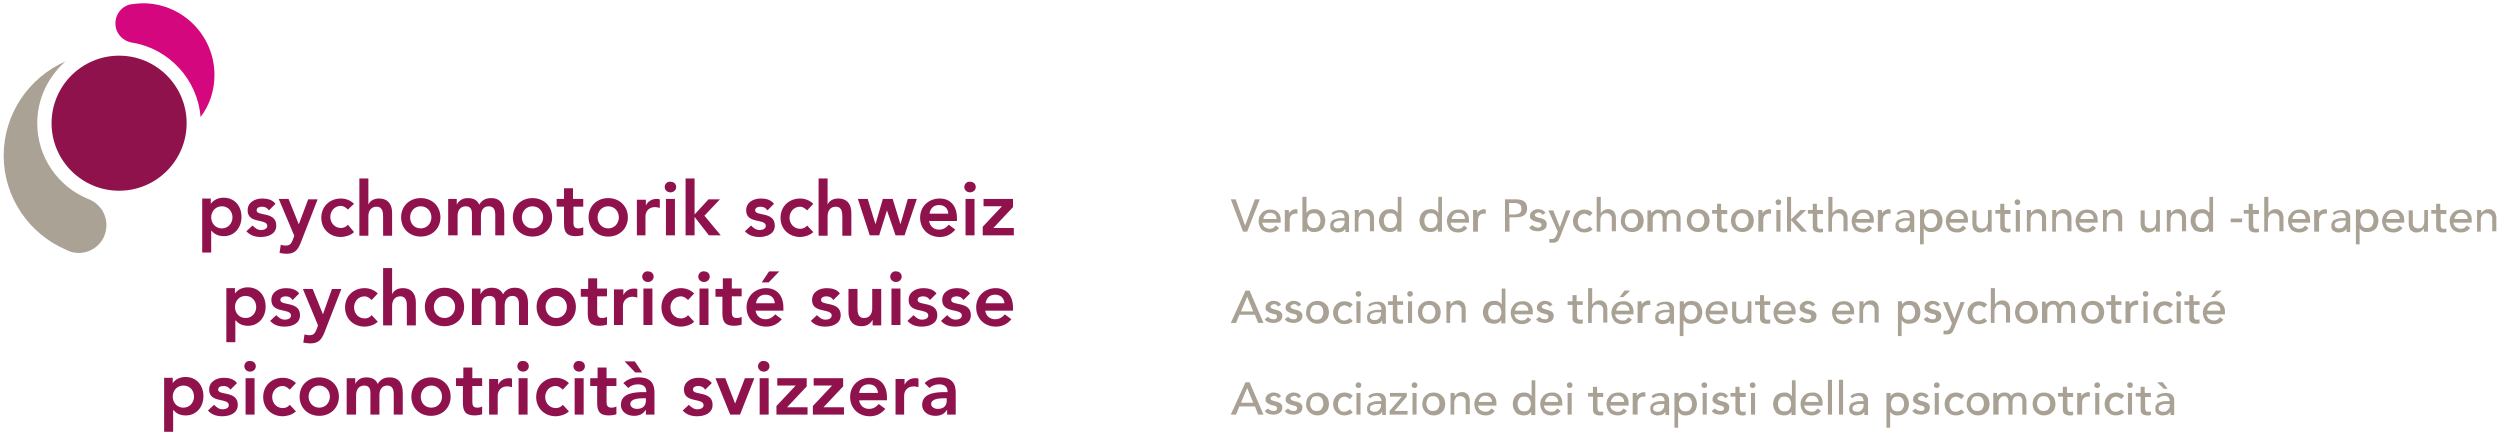
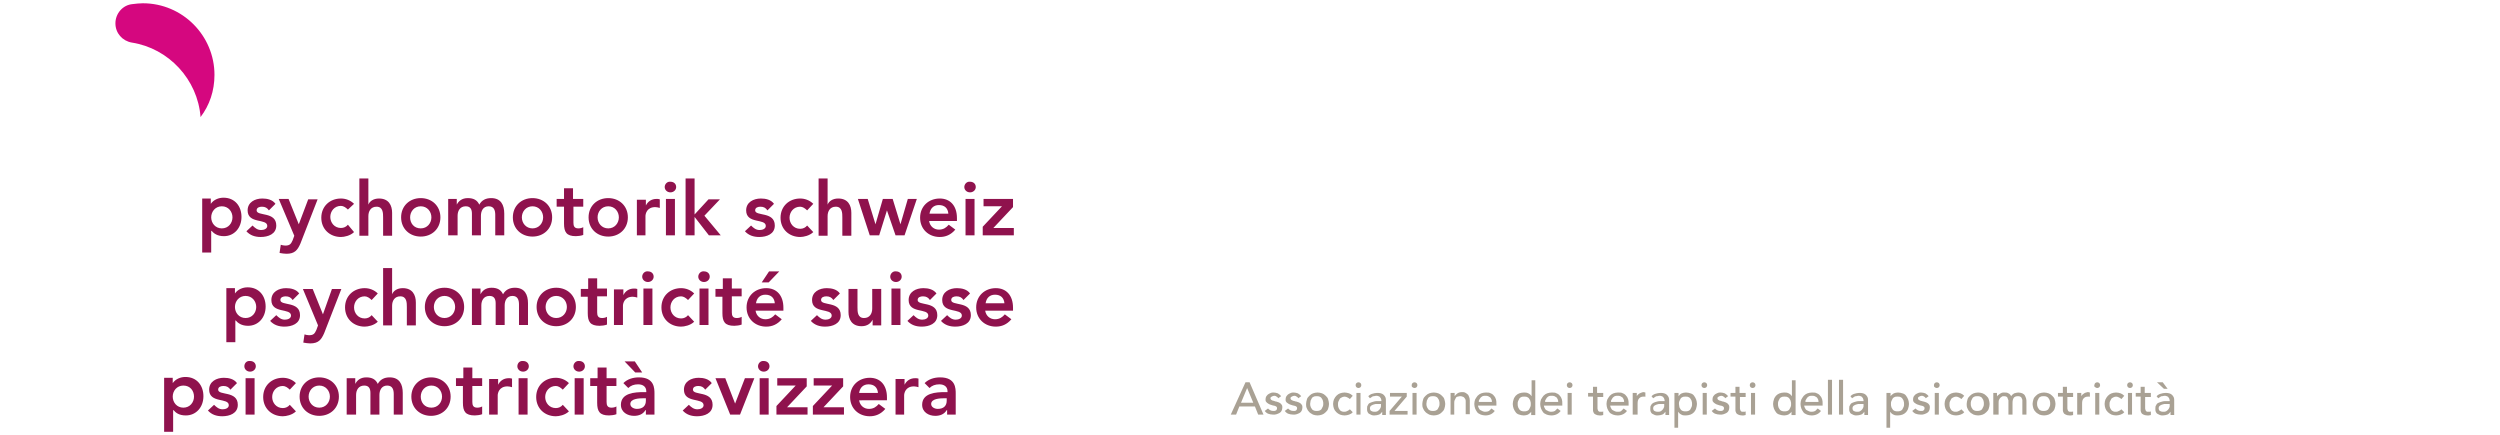
<svg xmlns="http://www.w3.org/2000/svg" version="1.1" id="Ebene_1" x="0px" y="0px" viewBox="0 0 610.8 106.4" style="enable-background:new 0 0 610.8 106.4;" xml:space="preserve">
  <style type="text/css">
	.st0{fill:#8F124D;}
	.st1{fill:#AAA295;}
	.st2{fill:#D5077F;}
	.st3{fill:#A9A194;}
</style>
  <g>
    <path class="st0" d="M231.3,97.9c0,1.2-0.7,2-2.2,2c-0.7,0-1.6-0.4-1.6-1.2c0-1.3,2.1-1.4,3.3-1.4h0.5V97.9z M231.5,101.3h2v-5.1   c0-1.3,0-4-3.8-4c-1.4,0-2.8,0.4-3.8,1.4l1.2,1.2c0.6-0.6,1.4-0.9,2.4-0.9c1.2,0,2,0.6,2,1.7v0.2h-0.6c-2.2,0-5.6,0.2-5.6,3.1   c0,1.8,1.6,2.7,3.2,2.7c1.2,0,2.2-0.4,2.8-1.4h0.1V101.3z M218.7,101.3h2.2v-4.7c0-0.5,0.3-2.2,2.4-2.2c0.4,0,0.7,0.1,1.1,0.2v-2.1   c-0.3-0.1-0.5-0.1-0.8-0.1c-1.2,0-2.1,0.6-2.6,1.6h0l0-1.4h-2.2V101.3z M209.9,96c0.2-1.3,1-2.1,2.3-2.1c1.4,0,2.2,0.8,2.3,2.1   H209.9z M216.7,97.7v-0.6c0-3.1-1.7-4.8-4.2-4.8c-2.7,0-4.8,1.9-4.8,4.7c0,2.8,2.1,4.7,4.8,4.7c1.4,0,2.7-0.5,3.8-1.8l-1.6-1.2   c-0.6,0.7-1.3,1.2-2.4,1.2c-1.2,0-2.2-0.8-2.4-2.1H216.7z M198.6,101.3h7.6v-1.8h-5l4.8-5.1v-2h-7.2v1.8h4.5v0l-4.7,5V101.3z    M189.7,101.3h7.6v-1.8h-5l4.8-5.1v-2h-7.2v1.8h4.5v0l-4.7,5V101.3z M185.2,89.5c0,0.7,0.6,1.3,1.4,1.3c0.8,0,1.4-0.6,1.4-1.3   c0-0.8-0.6-1.3-1.4-1.3C185.8,88.1,185.2,88.8,185.2,89.5 M185.6,101.3h2.2v-8.9h-2.2V101.3z M178.4,101.3h2.4l3.5-8.9h-2.3   l-2.4,6.2h0l-2.4-6.2h-2.4L178.4,101.3z M173.9,93.6c-0.7-1-2-1.3-3.2-1.3c-1.8,0-3.6,0.9-3.6,2.9c0,3.4,4.8,1.9,4.8,3.8   c0,0.7-0.8,1-1.5,1c-0.9,0-1.5-0.5-2.1-1.1l-1.5,1.4c0.9,1,2.1,1.4,3.5,1.4c1.8,0,3.8-0.7,3.8-2.8c0-3.5-4.8-2.2-4.8-3.7   c0-0.7,0.7-0.9,1.3-0.9c0.8,0,1.3,0.3,1.7,0.9L173.9,93.6z M157.8,97.9c0,1.2-0.7,2-2.2,2c-0.7,0-1.6-0.4-1.6-1.2   c0-1.3,2.1-1.4,3.3-1.4h0.5V97.9z M157.9,101.3h2v-5.1c0-1.3,0-4-3.8-4c-1.4,0-2.8,0.4-3.8,1.4l1.2,1.2c0.6-0.6,1.4-0.9,2.4-0.9   c1.2,0,2,0.6,2,1.7v0.2h-0.6c-2.2,0-5.6,0.2-5.6,3.1c0,1.8,1.6,2.7,3.2,2.7c1.2,0,2.2-0.4,2.8-1.4h0.1V101.3z M155.1,88.3h-2.5   l2.6,2.7h1.7L155.1,88.3z M145.9,94.3v4.1c0,2.1,0.6,3.1,2.9,3.1c0.5,0,1.3-0.1,1.8-0.3v-1.9c-0.3,0.2-0.8,0.3-1.2,0.3   c-1,0-1.2-0.6-1.2-1.4v-3.9h2.4v-1.9h-2.4v-2.6h-2.2v2.6h-1.8v1.9H145.9z M140.1,89.5c0,0.7,0.6,1.3,1.4,1.3c0.8,0,1.4-0.6,1.4-1.3   c0-0.8-0.6-1.3-1.4-1.3C140.7,88.1,140.1,88.8,140.1,89.5 M140.4,101.3h2.2v-8.9h-2.2V101.3z M139,93.6c-0.9-0.9-2.1-1.3-3.2-1.3   c-2.7,0-4.8,1.9-4.8,4.7c0,2.8,2.1,4.7,4.8,4.7c0.8,0,2.3-0.3,3.2-1.2l-1.5-1.6c-0.4,0.5-1,0.8-1.7,0.8c-1.6,0-2.6-1.3-2.6-2.7   s1-2.7,2.6-2.7c0.6,0,1.2,0.4,1.7,0.9L139,93.6z M126.4,89.5c0,0.7,0.6,1.3,1.4,1.3c0.8,0,1.4-0.6,1.4-1.3c0-0.8-0.6-1.3-1.4-1.3   C126.9,88.1,126.4,88.8,126.4,89.5 M126.7,101.3h2.2v-8.9h-2.2V101.3z M119.4,101.3h2.2v-4.7c0-0.5,0.3-2.2,2.4-2.2   c0.4,0,0.7,0.1,1.1,0.2v-2.1c-0.3-0.1-0.5-0.1-0.8-0.1c-1.2,0-2.1,0.6-2.6,1.6h0l0-1.4h-2.2V101.3z M113.1,94.3v4.1   c0,2.1,0.6,3.1,2.9,3.1c0.5,0,1.3-0.1,1.8-0.3v-1.9c-0.3,0.2-0.8,0.3-1.2,0.3c-1,0-1.2-0.6-1.2-1.4v-3.9h2.4v-1.9h-2.4v-2.6h-2.2   v2.6h-1.8v1.9H113.1z M102.8,96.9c0-1.4,1-2.7,2.6-2.7c1.6,0,2.6,1.3,2.6,2.7s-1,2.7-2.6,2.7C103.7,99.6,102.8,98.3,102.8,96.9    M100.5,96.9c0,2.8,2.1,4.7,4.8,4.7c2.7,0,4.8-1.9,4.8-4.7c0-2.8-2.1-4.7-4.8-4.7C102.7,92.2,100.5,94.1,100.5,96.9 M84.8,101.3H87   v-4.8c0-1.2,0.6-2.3,2-2.3c1.1,0,1.5,0.7,1.5,1.8v5.3h2.2v-4.8c0-1.1,0.5-2.3,1.9-2.3c1.3,0,1.6,1,1.6,2.1v5h2.2V96   c0-2.1-0.8-3.8-3.2-3.8c-1.3,0-2.3,0.5-2.9,1.6c-0.5-1.1-1.4-1.6-2.8-1.6c-1.5,0-2.3,0.8-2.7,1.6h0v-1.4h-2.1V101.3z M75.4,96.9   c0-1.4,1-2.7,2.6-2.7c1.6,0,2.6,1.3,2.6,2.7s-1,2.7-2.6,2.7C76.4,99.6,75.4,98.3,75.4,96.9 M73.2,96.9c0,2.8,2.1,4.7,4.8,4.7   c2.7,0,4.8-1.9,4.8-4.7c0-2.8-2.1-4.7-4.8-4.7C75.3,92.2,73.2,94.1,73.2,96.9 M72.3,93.6c-0.9-0.9-2.1-1.3-3.2-1.3   c-2.7,0-4.8,1.9-4.8,4.7c0,2.8,2.1,4.7,4.8,4.7c0.8,0,2.3-0.3,3.2-1.2l-1.5-1.6c-0.4,0.5-1,0.8-1.7,0.8c-1.6,0-2.6-1.3-2.6-2.7   s1-2.7,2.6-2.7c0.6,0,1.2,0.4,1.7,0.9L72.3,93.6z M59.7,89.5c0,0.7,0.6,1.3,1.4,1.3c0.8,0,1.4-0.6,1.4-1.3c0-0.8-0.6-1.3-1.4-1.3   C60.2,88.1,59.7,88.8,59.7,89.5 M60,101.3h2.2v-8.9H60V101.3z M57.9,93.6c-0.7-1-2-1.3-3.2-1.3c-1.8,0-3.6,0.9-3.6,2.9   c0,3.4,4.8,1.9,4.8,3.8c0,0.7-0.8,1-1.5,1c-0.9,0-1.5-0.5-2.1-1.1l-1.5,1.4c0.9,1,2.1,1.4,3.5,1.4c1.8,0,3.8-0.7,3.8-2.8   c0-3.5-4.8-2.2-4.8-3.7c0-0.7,0.7-0.9,1.3-0.9c0.8,0,1.3,0.3,1.7,0.9L57.9,93.6z M47.4,96.9c0,1.4-1,2.7-2.6,2.7   c-1.6,0-2.6-1.3-2.6-2.7s1-2.7,2.6-2.7C46.5,94.2,47.4,95.5,47.4,96.9 M40.1,105.5h2.2v-5.3h0.1c0.5,0.6,1.3,1.3,3,1.3   c2.5,0,4.3-2,4.3-4.7c0-2.6-1.6-4.7-4.4-4.7c-1.2,0-2.4,0.5-3.1,1.5h0v-1.3h-2.1V105.5z" />
    <path class="st0" d="M240.8,74.1c0.2-1.3,1-2.1,2.3-2.1c1.4,0,2.2,0.8,2.3,2.1H240.8z M247.5,75.8v-0.6c0-3.1-1.7-4.8-4.2-4.8   c-2.7,0-4.8,1.9-4.8,4.7c0,2.8,2.1,4.7,4.8,4.7c1.4,0,2.7-0.5,3.8-1.8l-1.6-1.2c-0.6,0.7-1.3,1.2-2.4,1.2c-1.2,0-2.2-0.8-2.4-2.1   H247.5z M237,71.7c-0.7-1-2-1.3-3.2-1.3c-1.8,0-3.6,0.9-3.6,2.9c0,3.4,4.8,1.9,4.8,3.8c0,0.7-0.8,1-1.5,1c-0.9,0-1.5-0.5-2.1-1.1   l-1.5,1.4c0.9,1,2.1,1.4,3.5,1.4c1.8,0,3.8-0.7,3.8-2.8c0-3.5-4.8-2.2-4.8-3.7c0-0.7,0.7-0.9,1.3-0.9c0.8,0,1.3,0.3,1.7,0.9   L237,71.7z M228.8,71.7c-0.7-1-2-1.3-3.2-1.3c-1.8,0-3.6,0.9-3.6,2.9c0,3.4,4.8,1.9,4.8,3.8c0,0.7-0.8,1-1.5,1   c-0.9,0-1.5-0.5-2.1-1.1l-1.5,1.4c0.9,1,2.1,1.4,3.5,1.4c1.8,0,3.8-0.7,3.8-2.8c0-3.5-4.8-2.2-4.8-3.7c0-0.7,0.7-0.9,1.3-0.9   c0.8,0,1.3,0.3,1.7,0.9L228.8,71.7z M217.5,67.6c0,0.7,0.6,1.3,1.4,1.3c0.8,0,1.4-0.6,1.4-1.3c0-0.8-0.6-1.3-1.4-1.3   C218.1,66.2,217.5,66.9,217.5,67.6 M217.8,79.4h2.2v-8.9h-2.2V79.4z M215.3,70.6h-2.2v4.8c0,1.2-0.6,2.3-2,2.3   c-1.6,0-1.6-1.6-1.6-2.6v-4.5h-2.2v5.6c0,1.8,0.8,3.5,3.2,3.5c1.5,0,2.3-0.8,2.7-1.6h0v1.4h2.1V70.6z M205.2,71.7   c-0.7-1-2-1.3-3.2-1.3c-1.8,0-3.6,0.9-3.6,2.9c0,3.4,4.8,1.9,4.8,3.8c0,0.7-0.8,1-1.5,1c-0.9,0-1.5-0.5-2.1-1.1l-1.5,1.4   c0.9,1,2.1,1.4,3.5,1.4c1.8,0,3.8-0.7,3.8-2.8c0-3.5-4.8-2.2-4.8-3.7c0-0.7,0.7-0.9,1.3-0.9c0.8,0,1.3,0.3,1.7,0.9L205.2,71.7z    M184.7,74.1c0.2-1.3,1-2.1,2.3-2.1c1.4,0,2.2,0.8,2.3,2.1H184.7z M191.4,75.8v-0.6c0-3.1-1.7-4.8-4.2-4.8c-2.7,0-4.8,1.9-4.8,4.7   c0,2.8,2.1,4.7,4.8,4.7c1.4,0,2.7-0.5,3.8-1.8l-1.6-1.2c-0.6,0.7-1.3,1.2-2.4,1.2c-1.2,0-2.2-0.8-2.4-2.1H191.4z M186.1,69h1.7   l2.6-2.7h-2.5L186.1,69z M176.5,72.4v4.1c0,2.1,0.6,3.1,2.9,3.1c0.5,0,1.3-0.1,1.8-0.3v-1.9c-0.3,0.2-0.8,0.3-1.2,0.3   c-1,0-1.2-0.6-1.2-1.4v-3.9h2.4v-1.9h-2.4V68h-2.2v2.6h-1.8v1.9H176.5z M170.6,67.6c0,0.7,0.6,1.3,1.4,1.3c0.8,0,1.4-0.6,1.4-1.3   c0-0.8-0.6-1.3-1.4-1.3C171.2,66.2,170.6,66.9,170.6,67.6 M170.9,79.4h2.2v-8.9h-2.2V79.4z M169.6,71.7c-0.9-0.9-2.1-1.3-3.2-1.3   c-2.7,0-4.8,1.9-4.8,4.7c0,2.8,2.1,4.7,4.8,4.7c0.8,0,2.3-0.3,3.2-1.2l-1.5-1.6c-0.4,0.5-1,0.8-1.7,0.8c-1.6,0-2.6-1.3-2.6-2.7   s1-2.7,2.6-2.7c0.6,0,1.2,0.4,1.7,0.9L169.6,71.7z M156.9,67.6c0,0.7,0.6,1.3,1.4,1.3c0.8,0,1.4-0.6,1.4-1.3c0-0.8-0.6-1.3-1.4-1.3   C157.5,66.2,156.9,66.9,156.9,67.6 M157.2,79.4h2.2v-8.9h-2.2V79.4z M150,79.4h2.2v-4.7c0-0.5,0.3-2.2,2.4-2.2   c0.4,0,0.7,0.1,1.1,0.2v-2.1c-0.3-0.1-0.5-0.1-0.8-0.1c-1.2,0-2.1,0.6-2.6,1.6h0l0-1.4H150V79.4z M143.6,72.4v4.1   c0,2.1,0.6,3.1,2.9,3.1c0.5,0,1.3-0.1,1.8-0.3v-1.9c-0.3,0.2-0.8,0.3-1.2,0.3c-1,0-1.2-0.6-1.2-1.4v-3.9h2.4v-1.9h-2.4V68h-2.2v2.6   h-1.8v1.9H143.6z M133.3,75c0-1.4,1-2.7,2.6-2.7c1.6,0,2.6,1.3,2.6,2.7s-1,2.7-2.6,2.7C134.3,77.7,133.3,76.4,133.3,75 M131.1,75   c0,2.8,2.1,4.7,4.8,4.7c2.7,0,4.8-1.9,4.8-4.7c0-2.8-2.1-4.7-4.8-4.7C133.2,70.3,131.1,72.2,131.1,75 M115.4,79.4h2.2v-4.8   c0-1.2,0.6-2.3,2-2.3c1.1,0,1.5,0.7,1.5,1.8v5.3h2.2v-4.8c0-1.1,0.5-2.3,1.9-2.3c1.3,0,1.6,1,1.6,2.1v5h2.2v-5.3   c0-2.1-0.8-3.8-3.2-3.8c-1.3,0-2.3,0.5-2.9,1.6c-0.5-1.1-1.4-1.6-2.8-1.6c-1.5,0-2.3,0.8-2.7,1.6h0v-1.4h-2.1V79.4z M106,75   c0-1.4,1-2.7,2.6-2.7c1.6,0,2.6,1.3,2.6,2.7s-1,2.7-2.6,2.7C107,77.7,106,76.4,106,75 M103.8,75c0,2.8,2.1,4.7,4.8,4.7   c2.7,0,4.8-1.9,4.8-4.7c0-2.8-2.1-4.7-4.8-4.7C105.9,70.3,103.8,72.2,103.8,75 M95.8,65.5h-2.2v14h2.2v-4.8c0-1.2,0.6-2.3,2-2.3   c1.6,0,1.6,1.6,1.6,2.6v4.5h2.2v-5.6c0-1.8-0.8-3.5-3.2-3.5c-1.4,0-2.3,0.7-2.6,1.5h0V65.5z M92.3,71.7c-0.9-0.9-2.1-1.3-3.2-1.3   c-2.7,0-4.8,1.9-4.8,4.7c0,2.8,2.1,4.7,4.8,4.7c0.8,0,2.3-0.3,3.2-1.2l-1.5-1.6c-0.4,0.5-1,0.8-1.7,0.8c-1.6,0-2.6-1.3-2.6-2.7   s1-2.7,2.6-2.7c0.6,0,1.2,0.4,1.7,0.9L92.3,71.7z M77.7,79.5l-0.4,1.1c-0.4,0.9-0.7,1.3-1.8,1.3c-0.4,0-0.8-0.1-1.1-0.2l-0.3,2   c0.6,0.1,1.1,0.2,1.7,0.2c2,0,2.7-0.9,3.4-2.5l4.2-10.8h-2.3l-2.2,6.2h0l-2.5-6.2h-2.4L77.7,79.5z M73.1,71.7c-0.7-1-2-1.3-3.2-1.3   c-1.8,0-3.6,0.9-3.6,2.9c0,3.4,4.8,1.9,4.8,3.8c0,0.7-0.8,1-1.5,1c-0.9,0-1.5-0.5-2.1-1.1l-1.5,1.4c0.9,1,2.1,1.4,3.5,1.4   c1.8,0,3.8-0.7,3.8-2.8c0-3.5-4.8-2.2-4.8-3.7c0-0.7,0.7-0.9,1.3-0.9c0.8,0,1.3,0.3,1.7,0.9L73.1,71.7z M62.6,75   c0,1.4-1,2.7-2.6,2.7c-1.6,0-2.6-1.3-2.6-2.7s1-2.7,2.6-2.7C61.6,72.3,62.6,73.6,62.6,75 M55.3,83.6h2.2v-5.3h0.1   c0.5,0.6,1.4,1.3,3,1.3c2.5,0,4.3-2,4.3-4.7c0-2.6-1.6-4.7-4.4-4.7c-1.2,0-2.4,0.5-3.1,1.5h0v-1.3h-2.1V83.6z" />
    <path class="st0" d="M240.1,57.5h7.6v-1.8h-5l4.8-5.1v-2h-7.2v1.8h4.5v0l-4.7,5V57.5z M235.6,45.7c0,0.7,0.6,1.3,1.4,1.3   c0.8,0,1.4-0.6,1.4-1.3c0-0.8-0.6-1.3-1.4-1.3C236.2,44.3,235.6,45,235.6,45.7 M235.9,57.5h2.2v-8.9h-2.2V57.5z M227.1,52.2   c0.2-1.3,1-2.1,2.3-2.1c1.4,0,2.2,0.8,2.3,2.1H227.1z M233.8,53.9v-0.6c0-3.1-1.7-4.8-4.2-4.8c-2.7,0-4.8,1.9-4.8,4.7   c0,2.8,2.1,4.7,4.8,4.7c1.4,0,2.7-0.5,3.8-1.8l-1.6-1.2c-0.6,0.7-1.3,1.2-2.4,1.2c-1.2,0-2.2-0.8-2.4-2.1H233.8z M212.5,57.5h2.3   l1.9-6.1h0l2.1,6.1h2.2l3-8.9h-2.2l-1.8,6.2h0l-1.9-6.2h-2.4l-1.8,6.2h0l-1.9-6.2h-2.4L212.5,57.5z M202.2,43.6H200v14h2.2v-4.8   c0-1.2,0.6-2.3,2-2.3c1.6,0,1.6,1.6,1.6,2.6v4.5h2.2v-5.6c0-1.8-0.8-3.5-3.2-3.5c-1.4,0-2.3,0.7-2.6,1.5h0V43.6z M198.7,49.8   c-0.9-0.9-2.1-1.3-3.2-1.3c-2.7,0-4.8,1.9-4.8,4.7c0,2.8,2.1,4.7,4.8,4.7c0.8,0,2.3-0.3,3.2-1.2l-1.5-1.6c-0.4,0.5-1,0.8-1.7,0.8   c-1.6,0-2.6-1.3-2.6-2.7s1-2.7,2.6-2.7c0.6,0,1.2,0.4,1.7,0.9L198.7,49.8z M189.1,49.8c-0.7-1-2-1.3-3.2-1.3   c-1.8,0-3.6,0.9-3.6,2.9c0,3.4,4.8,1.9,4.8,3.8c0,0.7-0.8,1-1.5,1c-0.9,0-1.5-0.5-2.1-1.1l-1.5,1.4c0.9,1,2.1,1.4,3.5,1.4   c1.8,0,3.8-0.7,3.8-2.8c0-3.5-4.8-2.2-4.8-3.7c0-0.7,0.7-0.9,1.3-0.9c0.8,0,1.3,0.3,1.7,0.9L189.1,49.8z M167.5,57.5h2.2V53h0   l3.5,4.5h2.9l-4-4.8l3.8-4h-2.8l-3.4,3.7v-8.8h-2.2V57.5z M162.4,45.7c0,0.7,0.6,1.3,1.4,1.3c0.8,0,1.4-0.6,1.4-1.3   c0-0.8-0.6-1.3-1.4-1.3C163,44.3,162.4,45,162.4,45.7 M162.7,57.5h2.2v-8.9h-2.2V57.5z M155.5,57.5h2.2v-4.7c0-0.5,0.3-2.2,2.4-2.2   c0.4,0,0.7,0.1,1.1,0.2v-2.1c-0.3-0.1-0.5-0.1-0.8-0.1c-1.2,0-2.1,0.6-2.6,1.6h0l0-1.4h-2.2V57.5z M146,53.1c0-1.4,1-2.7,2.6-2.7   c1.6,0,2.6,1.3,2.6,2.7s-1,2.7-2.6,2.7C147,55.8,146,54.5,146,53.1 M143.8,53.1c0,2.8,2.1,4.7,4.8,4.7c2.7,0,4.8-1.9,4.8-4.7   c0-2.8-2.1-4.7-4.8-4.7C145.9,48.4,143.8,50.3,143.8,53.1 M137.8,50.5v4.1c0,2.1,0.6,3.1,2.9,3.1c0.5,0,1.3-0.1,1.8-0.3v-1.9   c-0.3,0.2-0.8,0.3-1.2,0.3c-1,0-1.2-0.6-1.2-1.4v-3.9h2.4v-1.9H140v-2.6h-2.2v2.6H136v1.9H137.8z M127.5,53.1c0-1.4,1-2.7,2.6-2.7   c1.6,0,2.6,1.3,2.6,2.7s-1,2.7-2.6,2.7C128.5,55.8,127.5,54.5,127.5,53.1 M125.3,53.1c0,2.8,2.1,4.7,4.8,4.7c2.7,0,4.8-1.9,4.8-4.7   c0-2.8-2.1-4.7-4.8-4.7C127.4,48.4,125.3,50.3,125.3,53.1 M109.6,57.5h2.2v-4.8c0-1.2,0.6-2.3,2-2.3c1.1,0,1.5,0.7,1.5,1.8v5.3h2.2   v-4.8c0-1.1,0.5-2.3,1.9-2.3c1.3,0,1.6,1,1.6,2.1v5h2.2v-5.3c0-2.1-0.8-3.8-3.2-3.8c-1.3,0-2.3,0.5-2.9,1.6   c-0.5-1.1-1.4-1.6-2.8-1.6c-1.5,0-2.3,0.8-2.7,1.6h0v-1.4h-2.1V57.5z M100.2,53.1c0-1.4,1-2.7,2.6-2.7c1.6,0,2.6,1.3,2.6,2.7   s-1,2.7-2.6,2.7C101.1,55.8,100.2,54.5,100.2,53.1 M98,53.1c0,2.8,2.1,4.7,4.8,4.7c2.7,0,4.8-1.9,4.8-4.7c0-2.8-2.1-4.7-4.8-4.7   C100.1,48.4,98,50.3,98,53.1 M90,43.6h-2.2v14H90v-4.8c0-1.2,0.6-2.3,2-2.3c1.6,0,1.6,1.6,1.6,2.6v4.5h2.2v-5.6   c0-1.8-0.8-3.5-3.2-3.5c-1.4,0-2.3,0.7-2.6,1.5h0V43.6z M86.5,49.8c-0.9-0.9-2.1-1.3-3.2-1.3c-2.7,0-4.8,1.9-4.8,4.7   c0,2.8,2.1,4.7,4.8,4.7c0.8,0,2.3-0.3,3.2-1.2L85,54.9c-0.4,0.5-1,0.8-1.7,0.8c-1.6,0-2.6-1.3-2.6-2.7s1-2.7,2.6-2.7   c0.6,0,1.2,0.4,1.7,0.9L86.5,49.8z M71.9,57.6l-0.4,1.1c-0.4,0.9-0.7,1.3-1.8,1.3c-0.4,0-0.8-0.1-1.1-0.2l-0.3,2   c0.6,0.1,1.1,0.2,1.7,0.2c2,0,2.7-0.9,3.4-2.5l4.2-10.8h-2.3L73,54.8h0l-2.5-6.2h-2.4L71.9,57.6z M67.3,49.8c-0.7-1-2-1.3-3.2-1.3   c-1.8,0-3.6,0.9-3.6,2.9c0,3.4,4.8,1.9,4.8,3.8c0,0.7-0.8,1-1.5,1c-0.9,0-1.5-0.5-2.1-1.1l-1.5,1.4c0.9,1,2.1,1.4,3.5,1.4   c1.8,0,3.8-0.7,3.8-2.8c0-3.5-4.8-2.2-4.8-3.7c0-0.7,0.7-0.9,1.3-0.9c0.8,0,1.3,0.3,1.7,0.9L67.3,49.8z M56.8,53.1   c0,1.4-1,2.7-2.6,2.7c-1.6,0-2.6-1.3-2.6-2.7s1-2.7,2.6-2.7C55.8,50.4,56.8,51.7,56.8,53.1 M49.4,61.7h2.2v-5.3h0.1   c0.5,0.6,1.4,1.3,3,1.3c2.5,0,4.3-2,4.3-4.7c0-2.6-1.6-4.7-4.4-4.7c-1.2,0-2.4,0.5-3.1,1.5h0v-1.3h-2.1V61.7z" />
-     <path class="st1" d="M21.5,48.6L21.5,48.6c-7.3-3-12.4-10.2-12.4-18.5c0-6,2.7-11.4,6.9-15.1C7.1,18.9,0.9,27.8,0.9,38   c0,10.3,6.3,19.2,15.2,23c0.9,0.5,2,0.8,3.1,0.8c3.8,0,6.8-3,6.8-6.8C26,52.1,24.2,49.6,21.5,48.6" />
    <path class="st2" d="M52.4,18.3c0-9.6-7.8-17.5-17.5-17.5c-0.8,0-1.7,0.1-2.5,0.2c-2.4,0.2-4.2,2.3-4.2,4.7c0,2.4,1.7,4.3,4,4.7   c9,1.4,16.1,9,16.8,18.2C51.2,25.7,52.4,22.2,52.4,18.3" />
-     <path class="st0" d="M29.1,13.6c-9.1,0-16.5,7.4-16.5,16.5c0,9.1,7.4,16.5,16.5,16.5c9.1,0,16.5-7.4,16.5-16.5   C45.6,21,38.2,13.6,29.1,13.6" />
  </g>
  <g>
    <path class="st3" d="M528.4,93.4H527l1.7,1.6h0.9L528.4,93.4z M530.1,98.8v0.3c0,0.2,0,0.4-0.1,0.5c-0.1,0.2-0.1,0.3-0.3,0.5   c-0.1,0.1-0.3,0.3-0.5,0.4c-0.2,0.1-0.4,0.1-0.7,0.1c-0.4,0-0.6-0.1-0.8-0.2c-0.2-0.1-0.3-0.4-0.3-0.7c0-0.2,0.1-0.4,0.2-0.5   c0.1-0.1,0.3-0.2,0.5-0.3c0.2-0.1,0.4-0.1,0.7-0.2c0.2,0,0.5,0,0.7,0H530.1z M527.3,97.3c0.1-0.1,0.2-0.1,0.3-0.2   c0.1-0.1,0.2-0.1,0.3-0.2c0.1-0.1,0.3-0.1,0.4-0.1s0.3-0.1,0.5-0.1c0.2,0,0.4,0,0.6,0.1s0.3,0.1,0.4,0.3c0.1,0.1,0.2,0.2,0.2,0.4   c0.1,0.1,0.1,0.3,0.1,0.4V98h-0.7c-0.4,0-0.8,0-1.1,0.1c-0.4,0.1-0.7,0.2-0.9,0.3c-0.3,0.1-0.5,0.3-0.6,0.6   c-0.2,0.2-0.2,0.5-0.2,0.9c0,0.3,0,0.5,0.1,0.7c0.1,0.2,0.2,0.4,0.4,0.5c0.2,0.1,0.4,0.2,0.6,0.3c0.2,0.1,0.5,0.1,0.7,0.1   c0.4,0,0.8-0.1,1.1-0.2c0.3-0.1,0.6-0.4,0.8-0.7h0c0,0.3,0,0.5,0,0.8h0.9c0-0.1,0-0.3,0-0.4c0-0.2,0-0.3,0-0.5v-2.7   c0-0.2,0-0.5-0.1-0.7c-0.1-0.2-0.2-0.4-0.4-0.6c-0.2-0.2-0.4-0.3-0.7-0.4c-0.3-0.1-0.6-0.1-1-0.1c-0.4,0-0.7,0.1-1.1,0.2   c-0.4,0.1-0.7,0.3-1,0.6L527.3,97.3z M525.4,96H524v-1.5h-1V96h-1.2v0.9h1.2v2.8c0,0.2,0,0.4,0,0.6c0,0.2,0.1,0.4,0.2,0.6   c0.1,0.2,0.3,0.3,0.5,0.4c0.2,0.1,0.5,0.2,0.9,0.2c0.1,0,0.3,0,0.4,0c0.2,0,0.3-0.1,0.5-0.1v-0.9c-0.1,0.1-0.2,0.1-0.3,0.1   c-0.1,0-0.3,0-0.4,0c-0.2,0-0.3,0-0.4-0.1c-0.1-0.1-0.2-0.2-0.2-0.3c0-0.1-0.1-0.2-0.1-0.4c0-0.1,0-0.3,0-0.4v-2.4h1.4V96z    M519.9,94.6c0.1,0.1,0.3,0.2,0.5,0.2c0.2,0,0.4-0.1,0.5-0.2c0.1-0.1,0.2-0.3,0.2-0.5c0-0.2-0.1-0.4-0.2-0.5   c-0.1-0.1-0.3-0.2-0.5-0.2c-0.2,0-0.4,0.1-0.5,0.2s-0.2,0.3-0.2,0.5C519.7,94.3,519.8,94.5,519.9,94.6 M519.9,101.3h1V96h-1V101.3z    M519,96.7c-0.3-0.3-0.6-0.5-0.9-0.6s-0.7-0.2-1.1-0.2c-0.4,0-0.8,0.1-1.1,0.2c-0.3,0.1-0.6,0.3-0.9,0.6c-0.2,0.2-0.4,0.5-0.6,0.9   c-0.1,0.3-0.2,0.7-0.2,1.1c0,0.4,0.1,0.8,0.2,1.1s0.3,0.6,0.6,0.9c0.2,0.2,0.5,0.4,0.9,0.6c0.3,0.1,0.7,0.2,1.1,0.2   c0.4,0,0.8-0.1,1.1-0.2c0.3-0.1,0.7-0.3,0.9-0.6l-0.7-0.7c-0.2,0.2-0.4,0.3-0.6,0.4c-0.2,0.1-0.4,0.2-0.7,0.2c-0.3,0-0.5,0-0.7-0.1   c-0.2-0.1-0.4-0.2-0.5-0.4c-0.1-0.2-0.3-0.4-0.3-0.6c-0.1-0.2-0.1-0.5-0.1-0.7s0-0.5,0.1-0.7c0.1-0.2,0.2-0.4,0.3-0.6   c0.1-0.2,0.3-0.3,0.5-0.4c0.2-0.1,0.4-0.2,0.7-0.2c0.3,0,0.5,0.1,0.7,0.2c0.2,0.1,0.4,0.2,0.6,0.4L519,96.7z M511.9,94.6   c0.1,0.1,0.3,0.2,0.5,0.2s0.4-0.1,0.5-0.2s0.2-0.3,0.2-0.5c0-0.2-0.1-0.4-0.2-0.5s-0.3-0.2-0.5-0.2s-0.4,0.1-0.5,0.2   c-0.1,0.1-0.2,0.3-0.2,0.5C511.6,94.3,511.7,94.5,511.9,94.6 M511.9,101.3h1V96h-1V101.3z M507.7,101.3h1v-2.7c0-0.6,0.1-1,0.4-1.3   c0.3-0.3,0.6-0.4,1.1-0.4c0.1,0,0.2,0,0.2,0c0.1,0,0.2,0,0.2,0.1l0-1.1c-0.1,0-0.3-0.1-0.4-0.1c-0.2,0-0.3,0-0.5,0.1   c-0.2,0-0.3,0.1-0.5,0.2c-0.1,0.1-0.3,0.2-0.4,0.3c-0.1,0.1-0.2,0.2-0.3,0.4h0V96h-1V101.3z M506.4,96h-1.4v-1.5h-1V96h-1.2v0.9   h1.2v2.8c0,0.2,0,0.4,0,0.6c0,0.2,0.1,0.4,0.2,0.6c0.1,0.2,0.3,0.3,0.5,0.4c0.2,0.1,0.5,0.2,0.9,0.2c0.1,0,0.3,0,0.4,0   c0.2,0,0.3-0.1,0.5-0.1v-0.9c-0.1,0.1-0.2,0.1-0.3,0.1s-0.3,0-0.4,0c-0.2,0-0.3,0-0.4-0.1c-0.1-0.1-0.2-0.2-0.2-0.3   c0-0.1-0.1-0.2-0.1-0.4c0-0.1,0-0.3,0-0.4v-2.4h1.4V96z M496.8,99.8c0.1,0.3,0.3,0.6,0.6,0.9s0.6,0.4,0.9,0.6   c0.3,0.1,0.7,0.2,1.1,0.2c0.4,0,0.8-0.1,1.1-0.2c0.3-0.1,0.6-0.3,0.9-0.6c0.3-0.3,0.5-0.5,0.6-0.9c0.1-0.3,0.2-0.7,0.2-1.1   s-0.1-0.7-0.2-1.1s-0.3-0.6-0.6-0.9c-0.3-0.3-0.6-0.5-0.9-0.6s-0.7-0.2-1.1-0.2c-0.4,0-0.8,0.1-1.1,0.2s-0.6,0.3-0.9,0.6   c-0.3,0.3-0.5,0.5-0.6,0.9s-0.2,0.7-0.2,1.1S496.7,99.4,496.8,99.8 M497.8,97.9c0.1-0.2,0.2-0.4,0.3-0.6s0.3-0.3,0.5-0.4   s0.5-0.1,0.7-0.1c0.3,0,0.5,0,0.7,0.1s0.4,0.2,0.5,0.4s0.3,0.4,0.3,0.6c0.1,0.2,0.1,0.5,0.1,0.7c0,0.3,0,0.5-0.1,0.7   c-0.1,0.2-0.2,0.4-0.3,0.6s-0.3,0.3-0.5,0.4c-0.2,0.1-0.5,0.1-0.7,0.1c-0.3,0-0.5,0-0.7-0.1c-0.2-0.1-0.4-0.2-0.5-0.4   s-0.3-0.4-0.3-0.6c-0.1-0.2-0.1-0.5-0.1-0.7C497.7,98.4,497.7,98.2,497.8,97.9 M487.3,101.3h1v-2.8c0-0.3,0-0.6,0.1-0.8   c0.1-0.2,0.2-0.4,0.3-0.5s0.3-0.2,0.4-0.3s0.3-0.1,0.5-0.1c0.2,0,0.4,0,0.6,0.1c0.1,0.1,0.3,0.2,0.3,0.4c0.1,0.2,0.1,0.3,0.2,0.5   c0,0.2,0,0.4,0,0.7v2.8h1v-2.9c0-0.5,0.1-0.9,0.3-1.2s0.6-0.4,1-0.4c0.2,0,0.4,0,0.6,0.1c0.1,0.1,0.3,0.2,0.3,0.3   c0.1,0.1,0.1,0.3,0.2,0.5c0,0.2,0,0.4,0,0.6v3h1v-3.1c0-0.3,0-0.6-0.1-0.9s-0.2-0.5-0.3-0.7c-0.1-0.2-0.4-0.4-0.6-0.5   c-0.3-0.1-0.6-0.2-1-0.2c-0.3,0-0.6,0.1-1,0.2c-0.3,0.2-0.6,0.4-0.7,0.7c-0.2-0.3-0.4-0.6-0.7-0.7c-0.3-0.2-0.6-0.2-1-0.2   c-0.2,0-0.5,0-0.7,0.1c-0.2,0.1-0.4,0.2-0.5,0.3c-0.1,0.1-0.3,0.2-0.4,0.3s-0.2,0.2-0.2,0.3h0V96h-0.9V101.3z M480.7,99.8   c0.1,0.3,0.3,0.6,0.6,0.9c0.3,0.3,0.6,0.4,0.9,0.6c0.3,0.1,0.7,0.2,1.1,0.2c0.4,0,0.8-0.1,1.1-0.2c0.3-0.1,0.6-0.3,0.9-0.6   s0.5-0.5,0.6-0.9c0.1-0.3,0.2-0.7,0.2-1.1s-0.1-0.7-0.2-1.1s-0.3-0.6-0.6-0.9c-0.3-0.3-0.6-0.5-0.9-0.6s-0.7-0.2-1.1-0.2   c-0.4,0-0.8,0.1-1.1,0.2s-0.6,0.3-0.9,0.6c-0.3,0.3-0.5,0.5-0.6,0.9s-0.2,0.7-0.2,1.1S480.5,99.4,480.7,99.8 M481.6,97.9   c0.1-0.2,0.2-0.4,0.3-0.6s0.3-0.3,0.5-0.4s0.5-0.1,0.7-0.1c0.3,0,0.5,0,0.7,0.1s0.4,0.2,0.5,0.4s0.3,0.4,0.3,0.6   c0.1,0.2,0.1,0.5,0.1,0.7c0,0.3,0,0.5-0.1,0.7s-0.2,0.4-0.3,0.6s-0.3,0.3-0.5,0.4c-0.2,0.1-0.5,0.1-0.7,0.1c-0.3,0-0.5,0-0.7-0.1   c-0.2-0.1-0.4-0.2-0.5-0.4s-0.3-0.4-0.3-0.6c-0.1-0.2-0.1-0.5-0.1-0.7C481.5,98.4,481.5,98.2,481.6,97.9 M479.9,96.7   c-0.3-0.3-0.6-0.5-0.9-0.6c-0.4-0.1-0.7-0.2-1.1-0.2c-0.4,0-0.8,0.1-1.1,0.2c-0.3,0.1-0.6,0.3-0.9,0.6c-0.2,0.2-0.4,0.5-0.6,0.9   c-0.1,0.3-0.2,0.7-0.2,1.1c0,0.4,0.1,0.8,0.2,1.1s0.3,0.6,0.6,0.9s0.5,0.4,0.9,0.6c0.3,0.1,0.7,0.2,1.1,0.2c0.4,0,0.8-0.1,1.1-0.2   c0.3-0.1,0.7-0.3,0.9-0.6l-0.7-0.7c-0.2,0.2-0.4,0.3-0.6,0.4s-0.4,0.2-0.7,0.2c-0.3,0-0.5,0-0.7-0.1c-0.2-0.1-0.4-0.2-0.5-0.4   c-0.1-0.2-0.3-0.4-0.3-0.6c-0.1-0.2-0.1-0.5-0.1-0.7s0-0.5,0.1-0.7c0.1-0.2,0.2-0.4,0.3-0.6c0.1-0.2,0.3-0.3,0.5-0.4   c0.2-0.1,0.4-0.2,0.7-0.2c0.3,0,0.5,0.1,0.7,0.2c0.2,0.1,0.4,0.2,0.6,0.4L479.9,96.7z M472.7,94.6c0.1,0.1,0.3,0.2,0.5,0.2   c0.2,0,0.4-0.1,0.5-0.2s0.2-0.3,0.2-0.5c0-0.2-0.1-0.4-0.2-0.5s-0.3-0.2-0.5-0.2c-0.2,0-0.4,0.1-0.5,0.2s-0.2,0.3-0.2,0.5   C472.5,94.3,472.5,94.5,472.7,94.6 M472.7,101.3h1V96h-1V101.3z M471.2,96.8c-0.2-0.3-0.5-0.5-0.8-0.7c-0.3-0.1-0.7-0.2-1-0.2   c-0.2,0-0.5,0-0.7,0.1c-0.2,0.1-0.5,0.2-0.6,0.3c-0.2,0.1-0.3,0.3-0.5,0.5c-0.1,0.2-0.2,0.4-0.2,0.7c0,0.3,0,0.5,0.1,0.6   c0.1,0.2,0.2,0.3,0.4,0.4c0.1,0.1,0.3,0.2,0.5,0.3c0.2,0.1,0.4,0.1,0.6,0.2c0.1,0,0.2,0.1,0.4,0.1c0.1,0,0.3,0.1,0.4,0.1   c0.1,0.1,0.2,0.1,0.3,0.2c0.1,0.1,0.1,0.2,0.1,0.4c0,0.1,0,0.2-0.1,0.3c-0.1,0.1-0.1,0.2-0.2,0.2c-0.1,0.1-0.2,0.1-0.3,0.1   c-0.1,0-0.3,0-0.4,0c-0.3,0-0.5-0.1-0.7-0.2s-0.4-0.3-0.5-0.4l-0.8,0.6c0.3,0.4,0.6,0.6,0.9,0.7c0.3,0.1,0.7,0.2,1.2,0.2   c0.3,0,0.5,0,0.8-0.1s0.5-0.2,0.7-0.3c0.2-0.1,0.4-0.3,0.5-0.5c0.1-0.2,0.2-0.5,0.2-0.8c0-0.2,0-0.5-0.1-0.6   c-0.1-0.2-0.2-0.3-0.3-0.4c-0.1-0.1-0.3-0.2-0.5-0.3s-0.4-0.1-0.6-0.2c-0.1,0-0.2,0-0.4-0.1c-0.2,0-0.3-0.1-0.4-0.1   c-0.1-0.1-0.3-0.1-0.4-0.2c-0.1-0.1-0.2-0.2-0.2-0.4c0-0.2,0.1-0.3,0.3-0.4c0.2-0.1,0.4-0.2,0.6-0.2c0.3,0,0.5,0.1,0.6,0.2   c0.2,0.1,0.3,0.2,0.4,0.4L471.2,96.8z M464.3,97c0.2,0.1,0.4,0.2,0.5,0.4c0.1,0.2,0.3,0.4,0.3,0.6c0.1,0.2,0.1,0.5,0.1,0.7   c0,0.3,0,0.5-0.1,0.7c-0.1,0.2-0.2,0.4-0.3,0.6c-0.1,0.2-0.3,0.3-0.5,0.4c-0.2,0.1-0.5,0.1-0.7,0.1s-0.5,0-0.7-0.1   c-0.2-0.1-0.4-0.2-0.5-0.4c-0.1-0.2-0.3-0.4-0.3-0.6c-0.1-0.2-0.1-0.5-0.1-0.7c0-0.3,0-0.5,0.1-0.7c0.1-0.2,0.2-0.4,0.3-0.6   c0.1-0.2,0.3-0.3,0.5-0.4c0.2-0.1,0.5-0.1,0.7-0.1S464.1,96.9,464.3,97 M460.8,104.5h1v-3.9h0c0.2,0.3,0.4,0.5,0.8,0.7   s0.7,0.2,1.1,0.2c0.4,0,0.8-0.1,1.1-0.2c0.3-0.1,0.6-0.3,0.9-0.6c0.2-0.3,0.4-0.5,0.5-0.9c0.1-0.3,0.2-0.7,0.2-1.1   c0-0.4-0.1-0.8-0.2-1.1c-0.1-0.3-0.3-0.6-0.5-0.9c-0.2-0.3-0.5-0.5-0.9-0.6c-0.3-0.1-0.7-0.2-1.1-0.2c-0.4,0-0.7,0.1-1,0.2   c-0.3,0.2-0.6,0.4-0.8,0.7h0V96h-1V104.5z M455.3,98.8v0.3c0,0.2,0,0.4-0.1,0.5c-0.1,0.2-0.1,0.3-0.3,0.5c-0.1,0.1-0.3,0.3-0.5,0.4   c-0.2,0.1-0.4,0.1-0.7,0.1c-0.4,0-0.6-0.1-0.8-0.2c-0.2-0.1-0.3-0.4-0.3-0.7c0-0.2,0.1-0.4,0.2-0.5c0.1-0.1,0.3-0.2,0.5-0.3   c0.2-0.1,0.4-0.1,0.7-0.2c0.2,0,0.5,0,0.7,0H455.3z M452.5,97.3c0.1-0.1,0.2-0.1,0.3-0.2c0.1-0.1,0.2-0.1,0.3-0.2   c0.1-0.1,0.3-0.1,0.4-0.1c0.1,0,0.3-0.1,0.5-0.1c0.2,0,0.4,0,0.6,0.1s0.3,0.1,0.4,0.3c0.1,0.1,0.2,0.2,0.2,0.4   c0.1,0.1,0.1,0.3,0.1,0.4V98h-0.7c-0.4,0-0.8,0-1.1,0.1c-0.4,0.1-0.7,0.2-0.9,0.3c-0.3,0.1-0.5,0.3-0.6,0.6   c-0.2,0.2-0.2,0.5-0.2,0.9c0,0.3,0,0.5,0.1,0.7c0.1,0.2,0.2,0.4,0.4,0.5c0.2,0.1,0.4,0.2,0.6,0.3c0.2,0.1,0.5,0.1,0.7,0.1   c0.4,0,0.8-0.1,1.1-0.2c0.3-0.1,0.6-0.4,0.8-0.7h0c0,0.3,0,0.5,0,0.8h0.9c0-0.1,0-0.3,0-0.4c0-0.2,0-0.3,0-0.5v-2.7   c0-0.2,0-0.5-0.1-0.7c-0.1-0.2-0.2-0.4-0.4-0.6c-0.2-0.2-0.4-0.3-0.7-0.4c-0.3-0.1-0.6-0.1-1-0.1c-0.4,0-0.7,0.1-1.1,0.2   c-0.4,0.1-0.7,0.3-1,0.6L452.5,97.3z M449.3,101.3h1v-8.5h-1V101.3z M446.6,101.3h1v-8.5h-1V101.3z M441.1,98.2   c0-0.2,0-0.4,0.1-0.5c0.1-0.2,0.2-0.3,0.3-0.5c0.1-0.1,0.3-0.3,0.5-0.4c0.2-0.1,0.4-0.1,0.7-0.1c0.3,0,0.5,0,0.7,0.1   c0.2,0.1,0.3,0.2,0.5,0.3c0.1,0.1,0.2,0.3,0.3,0.5c0.1,0.2,0.1,0.4,0.1,0.6H441.1z M445.3,99v-0.4c0-0.3,0-0.7-0.1-1   c-0.1-0.3-0.2-0.6-0.5-0.9c-0.2-0.3-0.5-0.5-0.8-0.6c-0.3-0.2-0.7-0.2-1.2-0.2c-0.4,0-0.8,0.1-1.1,0.2c-0.3,0.1-0.6,0.3-0.9,0.6   c-0.2,0.3-0.4,0.5-0.6,0.9c-0.1,0.3-0.2,0.7-0.2,1.1c0,0.4,0.1,0.8,0.2,1.1c0.1,0.3,0.3,0.6,0.5,0.9c0.2,0.3,0.5,0.4,0.9,0.6   c0.3,0.1,0.7,0.2,1.1,0.2c1,0,1.8-0.4,2.3-1.1l-0.8-0.6c-0.2,0.2-0.4,0.4-0.6,0.6c-0.2,0.1-0.5,0.2-0.8,0.2c-0.2,0-0.5,0-0.7-0.1   c-0.2-0.1-0.4-0.2-0.6-0.3c-0.2-0.1-0.3-0.3-0.4-0.5c-0.1-0.2-0.2-0.4-0.2-0.6H445.3z M435.3,100.4c-0.2-0.1-0.4-0.2-0.5-0.4   c-0.1-0.2-0.3-0.4-0.3-0.6c-0.1-0.2-0.1-0.5-0.1-0.7c0-0.3,0-0.5,0.1-0.7c0.1-0.2,0.2-0.4,0.3-0.6c0.1-0.2,0.3-0.3,0.5-0.4   c0.2-0.1,0.5-0.1,0.7-0.1s0.5,0,0.7,0.1c0.2,0.1,0.4,0.2,0.5,0.4c0.1,0.2,0.3,0.4,0.3,0.6c0.1,0.2,0.1,0.5,0.1,0.7   c0,0.3,0,0.5-0.1,0.7c-0.1,0.2-0.2,0.4-0.3,0.6c-0.1,0.2-0.3,0.3-0.5,0.4c-0.2,0.1-0.5,0.1-0.7,0.1S435.5,100.5,435.3,100.4    M438.8,92.9h-1v3.9h0c-0.2-0.3-0.4-0.5-0.8-0.7s-0.7-0.2-1.1-0.2c-0.4,0-0.8,0.1-1.1,0.2c-0.3,0.1-0.6,0.3-0.9,0.6   c-0.2,0.3-0.4,0.5-0.5,0.9c-0.1,0.3-0.2,0.7-0.2,1.1c0,0.4,0.1,0.8,0.2,1.1c0.1,0.3,0.3,0.6,0.5,0.9c0.2,0.3,0.5,0.5,0.9,0.6   c0.3,0.1,0.7,0.2,1.1,0.2c0.4,0,0.7-0.1,1-0.2c0.3-0.2,0.6-0.4,0.8-0.7h0v0.8h1V92.9z M427.7,94.6c0.1,0.1,0.3,0.2,0.5,0.2   c0.2,0,0.4-0.1,0.5-0.2c0.1-0.1,0.2-0.3,0.2-0.5c0-0.2-0.1-0.4-0.2-0.5c-0.1-0.1-0.3-0.2-0.5-0.2c-0.2,0-0.4,0.1-0.5,0.2   c-0.1,0.1-0.2,0.3-0.2,0.5C427.5,94.3,427.6,94.5,427.7,94.6 M427.8,101.3h1V96h-1V101.3z M426.4,96h-1.4v-1.5h-1V96h-1.2v0.9h1.2   v2.8c0,0.2,0,0.4,0,0.6c0,0.2,0.1,0.4,0.2,0.6c0.1,0.2,0.3,0.3,0.5,0.4c0.2,0.1,0.5,0.2,0.9,0.2c0.1,0,0.3,0,0.4,0   c0.2,0,0.3-0.1,0.5-0.1v-0.9c-0.1,0.1-0.2,0.1-0.3,0.1s-0.3,0-0.4,0c-0.2,0-0.3,0-0.4-0.1c-0.1-0.1-0.2-0.2-0.2-0.3   c0-0.1-0.1-0.2-0.1-0.4c0-0.1,0-0.3,0-0.4v-2.4h1.4V96z M422.2,96.8c-0.2-0.3-0.5-0.5-0.8-0.7c-0.3-0.1-0.7-0.2-1-0.2   c-0.2,0-0.5,0-0.7,0.1c-0.2,0.1-0.5,0.2-0.6,0.3c-0.2,0.1-0.3,0.3-0.5,0.5c-0.1,0.2-0.2,0.4-0.2,0.7c0,0.3,0,0.5,0.1,0.6   s0.2,0.3,0.4,0.4c0.1,0.1,0.3,0.2,0.5,0.3c0.2,0.1,0.4,0.1,0.6,0.2c0.1,0,0.2,0.1,0.4,0.1s0.3,0.1,0.4,0.1c0.1,0.1,0.2,0.1,0.3,0.2   c0.1,0.1,0.1,0.2,0.1,0.4c0,0.1,0,0.2-0.1,0.3s-0.1,0.2-0.2,0.2s-0.2,0.1-0.3,0.1c-0.1,0-0.3,0-0.4,0c-0.3,0-0.5-0.1-0.7-0.2   c-0.2-0.1-0.4-0.3-0.5-0.4l-0.8,0.6c0.3,0.4,0.6,0.6,0.9,0.7c0.3,0.1,0.7,0.2,1.2,0.2c0.3,0,0.5,0,0.8-0.1c0.3-0.1,0.5-0.2,0.7-0.3   c0.2-0.1,0.4-0.3,0.5-0.5s0.2-0.5,0.2-0.8c0-0.2,0-0.5-0.1-0.6c-0.1-0.2-0.2-0.3-0.3-0.4c-0.1-0.1-0.3-0.2-0.5-0.3   s-0.4-0.1-0.6-0.2c-0.1,0-0.2,0-0.4-0.1s-0.3-0.1-0.4-0.1c-0.1-0.1-0.3-0.1-0.4-0.2c-0.1-0.1-0.2-0.2-0.2-0.4   c0-0.2,0.1-0.3,0.3-0.4c0.2-0.1,0.4-0.2,0.6-0.2c0.3,0,0.5,0.1,0.6,0.2c0.2,0.1,0.3,0.2,0.4,0.4L422.2,96.8z M415.9,94.6   c0.1,0.1,0.3,0.2,0.5,0.2c0.2,0,0.4-0.1,0.5-0.2s0.2-0.3,0.2-0.5c0-0.2-0.1-0.4-0.2-0.5s-0.3-0.2-0.5-0.2c-0.2,0-0.4,0.1-0.5,0.2   s-0.2,0.3-0.2,0.5C415.7,94.3,415.8,94.5,415.9,94.6 M416,101.3h1V96h-1V101.3z M412.5,97c0.2,0.1,0.4,0.2,0.5,0.4s0.3,0.4,0.3,0.6   c0.1,0.2,0.1,0.5,0.1,0.7c0,0.3,0,0.5-0.1,0.7c-0.1,0.2-0.2,0.4-0.3,0.6s-0.3,0.3-0.5,0.4c-0.2,0.1-0.5,0.1-0.7,0.1s-0.5,0-0.7-0.1   c-0.2-0.1-0.4-0.2-0.5-0.4c-0.1-0.2-0.3-0.4-0.3-0.6s-0.1-0.5-0.1-0.7c0-0.3,0-0.5,0.1-0.7c0.1-0.2,0.2-0.4,0.3-0.6   c0.1-0.2,0.3-0.3,0.5-0.4c0.2-0.1,0.5-0.1,0.7-0.1S412.3,96.9,412.5,97 M409,104.5h1v-3.9h0c0.2,0.3,0.4,0.5,0.8,0.7   c0.3,0.2,0.7,0.2,1.1,0.2c0.4,0,0.8-0.1,1.1-0.2s0.6-0.3,0.9-0.6c0.2-0.3,0.4-0.5,0.5-0.9s0.2-0.7,0.2-1.1c0-0.4-0.1-0.8-0.2-1.1   s-0.3-0.6-0.5-0.9c-0.2-0.3-0.5-0.5-0.9-0.6c-0.3-0.1-0.7-0.2-1.1-0.2c-0.4,0-0.7,0.1-1,0.2s-0.6,0.4-0.8,0.7h0V96h-1V104.5z    M406.6,98.8v0.3c0,0.2,0,0.4-0.1,0.5c-0.1,0.2-0.1,0.3-0.3,0.5s-0.3,0.3-0.5,0.4c-0.2,0.1-0.4,0.1-0.7,0.1c-0.4,0-0.6-0.1-0.8-0.2   c-0.2-0.1-0.3-0.4-0.3-0.7c0-0.2,0.1-0.4,0.2-0.5c0.1-0.1,0.3-0.2,0.5-0.3c0.2-0.1,0.4-0.1,0.7-0.2c0.3,0,0.5,0,0.7,0H406.6z    M403.9,97.3c0.1-0.1,0.2-0.1,0.3-0.2c0.1-0.1,0.2-0.1,0.3-0.2c0.1-0.1,0.3-0.1,0.4-0.1c0.1,0,0.3-0.1,0.5-0.1c0.2,0,0.4,0,0.6,0.1   s0.3,0.1,0.4,0.3c0.1,0.1,0.2,0.2,0.2,0.4c0.1,0.1,0.1,0.3,0.1,0.4V98h-0.7c-0.4,0-0.8,0-1.1,0.1c-0.4,0.1-0.7,0.2-0.9,0.3   s-0.5,0.3-0.6,0.6c-0.2,0.2-0.2,0.5-0.2,0.9c0,0.3,0,0.5,0.1,0.7c0.1,0.2,0.2,0.4,0.4,0.5c0.2,0.1,0.4,0.2,0.6,0.3   c0.2,0.1,0.5,0.1,0.7,0.1c0.4,0,0.8-0.1,1.1-0.2s0.6-0.4,0.8-0.7h0c0,0.3,0,0.5,0,0.8h0.9c0-0.1,0-0.3,0-0.4c0-0.2,0-0.3,0-0.5   v-2.7c0-0.2,0-0.5-0.1-0.7s-0.2-0.4-0.4-0.6c-0.2-0.2-0.4-0.3-0.7-0.4c-0.3-0.1-0.6-0.1-1-0.1c-0.4,0-0.7,0.1-1.1,0.2   c-0.4,0.1-0.7,0.3-1,0.6L403.9,97.3z M399.1,101.3h1v-2.7c0-0.6,0.1-1,0.4-1.3c0.3-0.3,0.6-0.4,1.1-0.4c0.1,0,0.2,0,0.2,0   c0.1,0,0.2,0,0.2,0.1l0-1.1c-0.1,0-0.3-0.1-0.4-0.1s-0.3,0-0.5,0.1s-0.3,0.1-0.5,0.2c-0.1,0.1-0.3,0.2-0.4,0.3   c-0.1,0.1-0.2,0.2-0.3,0.4h0V96h-1V101.3z M393.6,98.2c0-0.2,0-0.4,0.1-0.5c0.1-0.2,0.2-0.3,0.3-0.5c0.1-0.1,0.3-0.3,0.5-0.4   c0.2-0.1,0.4-0.1,0.7-0.1c0.3,0,0.5,0,0.7,0.1c0.2,0.1,0.3,0.2,0.5,0.3c0.1,0.1,0.2,0.3,0.3,0.5c0.1,0.2,0.1,0.4,0.1,0.6H393.6z    M397.9,99v-0.4c0-0.3,0-0.7-0.1-1c-0.1-0.3-0.2-0.6-0.5-0.9c-0.2-0.3-0.5-0.5-0.8-0.6c-0.3-0.2-0.7-0.2-1.2-0.2   c-0.4,0-0.8,0.1-1.1,0.2c-0.3,0.1-0.6,0.3-0.9,0.6c-0.2,0.3-0.4,0.5-0.6,0.9c-0.1,0.3-0.2,0.7-0.2,1.1c0,0.4,0.1,0.8,0.2,1.1   s0.3,0.6,0.5,0.9c0.2,0.3,0.5,0.4,0.9,0.6c0.3,0.1,0.7,0.2,1.1,0.2c1,0,1.8-0.4,2.3-1.1l-0.8-0.6c-0.2,0.2-0.4,0.4-0.6,0.6   s-0.5,0.2-0.8,0.2c-0.2,0-0.5,0-0.7-0.1c-0.2-0.1-0.4-0.2-0.6-0.3c-0.2-0.1-0.3-0.3-0.4-0.5c-0.1-0.2-0.2-0.4-0.2-0.6H397.9z    M391.6,96h-1.4v-1.5h-1V96H388v0.9h1.2v2.8c0,0.2,0,0.4,0,0.6s0.1,0.4,0.2,0.6c0.1,0.2,0.3,0.3,0.5,0.4c0.2,0.1,0.5,0.2,0.9,0.2   c0.1,0,0.3,0,0.4,0c0.2,0,0.3-0.1,0.5-0.1v-0.9c-0.1,0.1-0.2,0.1-0.3,0.1c-0.1,0-0.3,0-0.4,0c-0.2,0-0.3,0-0.4-0.1   c-0.1-0.1-0.2-0.2-0.2-0.3c0-0.1-0.1-0.2-0.1-0.4c0-0.1,0-0.3,0-0.4v-2.4h1.4V96z M383,94.6c0.1,0.1,0.3,0.2,0.5,0.2   c0.2,0,0.4-0.1,0.5-0.2s0.2-0.3,0.2-0.5c0-0.2-0.1-0.4-0.2-0.5s-0.3-0.2-0.5-0.2c-0.2,0-0.4,0.1-0.5,0.2s-0.2,0.3-0.2,0.5   C382.8,94.3,382.9,94.5,383,94.6 M383,101.3h1V96h-1V101.3z M377.5,98.2c0-0.2,0-0.4,0.1-0.5c0.1-0.2,0.2-0.3,0.3-0.5   c0.1-0.1,0.3-0.3,0.5-0.4c0.2-0.1,0.4-0.1,0.7-0.1c0.3,0,0.5,0,0.7,0.1c0.2,0.1,0.3,0.2,0.5,0.3c0.1,0.1,0.2,0.3,0.3,0.5   c0.1,0.2,0.1,0.4,0.1,0.6H377.5z M381.7,99v-0.4c0-0.3,0-0.7-0.1-1c-0.1-0.3-0.2-0.6-0.5-0.9c-0.2-0.3-0.5-0.5-0.8-0.6   c-0.3-0.2-0.7-0.2-1.2-0.2c-0.4,0-0.8,0.1-1.1,0.2c-0.3,0.1-0.6,0.3-0.9,0.6c-0.2,0.3-0.4,0.5-0.6,0.9c-0.1,0.3-0.2,0.7-0.2,1.1   c0,0.4,0.1,0.8,0.2,1.1c0.1,0.3,0.3,0.6,0.5,0.9c0.2,0.3,0.5,0.4,0.9,0.6c0.3,0.1,0.7,0.2,1.1,0.2c1,0,1.8-0.4,2.3-1.1l-0.8-0.6   c-0.2,0.2-0.4,0.4-0.6,0.6c-0.2,0.1-0.5,0.2-0.8,0.2c-0.2,0-0.5,0-0.7-0.1c-0.2-0.1-0.4-0.2-0.6-0.3c-0.2-0.1-0.3-0.3-0.4-0.5   c-0.1-0.2-0.2-0.4-0.2-0.6H381.7z M371.7,100.4c-0.2-0.1-0.4-0.2-0.5-0.4c-0.1-0.2-0.3-0.4-0.3-0.6c-0.1-0.2-0.1-0.5-0.1-0.7   c0-0.3,0-0.5,0.1-0.7c0.1-0.2,0.2-0.4,0.3-0.6c0.1-0.2,0.3-0.3,0.5-0.4c0.2-0.1,0.5-0.1,0.7-0.1s0.5,0,0.7,0.1   c0.2,0.1,0.4,0.2,0.5,0.4c0.1,0.2,0.3,0.4,0.3,0.6c0.1,0.2,0.1,0.5,0.1,0.7c0,0.3,0,0.5-0.1,0.7c-0.1,0.2-0.2,0.4-0.3,0.6   c-0.1,0.2-0.3,0.3-0.5,0.4c-0.2,0.1-0.5,0.1-0.7,0.1S371.9,100.5,371.7,100.4 M375.2,92.9h-1v3.9h0c-0.2-0.3-0.4-0.5-0.8-0.7   s-0.7-0.2-1.1-0.2c-0.4,0-0.8,0.1-1.1,0.2c-0.3,0.1-0.6,0.3-0.9,0.6c-0.2,0.3-0.4,0.5-0.5,0.9c-0.1,0.3-0.2,0.7-0.2,1.1   c0,0.4,0.1,0.8,0.2,1.1c0.1,0.3,0.3,0.6,0.5,0.9c0.2,0.3,0.5,0.5,0.9,0.6c0.3,0.1,0.7,0.2,1.1,0.2c0.4,0,0.7-0.1,1-0.2   c0.3-0.2,0.6-0.4,0.8-0.7h0v0.8h1V92.9z M361.3,98.2c0-0.2,0-0.4,0.1-0.5c0.1-0.2,0.2-0.3,0.3-0.5c0.1-0.1,0.3-0.3,0.5-0.4   c0.2-0.1,0.4-0.1,0.7-0.1c0.3,0,0.5,0,0.7,0.1c0.2,0.1,0.3,0.2,0.5,0.3c0.1,0.1,0.2,0.3,0.3,0.5c0.1,0.2,0.1,0.4,0.1,0.6H361.3z    M365.6,99v-0.4c0-0.3,0-0.7-0.1-1c-0.1-0.3-0.2-0.6-0.5-0.9c-0.2-0.3-0.5-0.5-0.8-0.6c-0.3-0.2-0.7-0.2-1.2-0.2   c-0.4,0-0.8,0.1-1.1,0.2c-0.3,0.1-0.6,0.3-0.9,0.6c-0.2,0.3-0.4,0.5-0.6,0.9c-0.1,0.3-0.2,0.7-0.2,1.1c0,0.4,0.1,0.8,0.2,1.1   c0.1,0.3,0.3,0.6,0.5,0.9c0.2,0.3,0.5,0.4,0.9,0.6c0.3,0.1,0.7,0.2,1.1,0.2c1,0,1.8-0.4,2.3-1.1l-0.8-0.6c-0.2,0.2-0.4,0.4-0.6,0.6   c-0.2,0.1-0.5,0.2-0.8,0.2c-0.2,0-0.5,0-0.7-0.1c-0.2-0.1-0.4-0.2-0.6-0.3c-0.2-0.1-0.3-0.3-0.4-0.5c-0.1-0.2-0.2-0.4-0.2-0.6   H365.6z M354.3,101.3h1v-2.7c0-0.3,0-0.6,0.1-0.8c0.1-0.2,0.2-0.4,0.3-0.6s0.3-0.3,0.5-0.3c0.2-0.1,0.4-0.1,0.6-0.1   c0.2,0,0.3,0,0.5,0.1c0.1,0,0.3,0.1,0.4,0.2c0.1,0.1,0.2,0.3,0.3,0.4c0.1,0.2,0.1,0.4,0.1,0.6v3.1h1v-3.4c0-0.4-0.1-0.7-0.2-0.9   c-0.1-0.3-0.2-0.5-0.4-0.6c-0.2-0.2-0.4-0.3-0.6-0.4c-0.2-0.1-0.5-0.1-0.7-0.1c-0.4,0-0.8,0.1-1.1,0.3c-0.3,0.2-0.5,0.4-0.7,0.7h0   V96h-1V101.3z M347.7,99.8c0.1,0.3,0.3,0.6,0.6,0.9c0.3,0.3,0.6,0.4,0.9,0.6c0.3,0.1,0.7,0.2,1.1,0.2c0.4,0,0.8-0.1,1.1-0.2   c0.3-0.1,0.6-0.3,0.9-0.6c0.3-0.3,0.5-0.5,0.6-0.9c0.1-0.3,0.2-0.7,0.2-1.1s-0.1-0.7-0.2-1.1s-0.3-0.6-0.6-0.9   c-0.3-0.3-0.6-0.5-0.9-0.6c-0.3-0.1-0.7-0.2-1.1-0.2c-0.4,0-0.8,0.1-1.1,0.2c-0.3,0.1-0.6,0.3-0.9,0.6c-0.3,0.3-0.5,0.5-0.6,0.9   s-0.2,0.7-0.2,1.1S347.5,99.4,347.7,99.8 M348.6,97.9c0.1-0.2,0.2-0.4,0.3-0.6c0.1-0.2,0.3-0.3,0.5-0.4c0.2-0.1,0.5-0.1,0.7-0.1   c0.3,0,0.5,0,0.7,0.1c0.2,0.1,0.4,0.2,0.5,0.4c0.1,0.2,0.3,0.4,0.3,0.6c0.1,0.2,0.1,0.5,0.1,0.7c0,0.3,0,0.5-0.1,0.7   c-0.1,0.2-0.2,0.4-0.3,0.6c-0.1,0.2-0.3,0.3-0.5,0.4c-0.2,0.1-0.5,0.1-0.7,0.1c-0.3,0-0.5,0-0.7-0.1c-0.2-0.1-0.4-0.2-0.5-0.4   c-0.1-0.2-0.3-0.4-0.3-0.6c-0.1-0.2-0.1-0.5-0.1-0.7C348.5,98.4,348.6,98.2,348.6,97.9 M345.1,94.6c0.1,0.1,0.3,0.2,0.5,0.2   c0.2,0,0.4-0.1,0.5-0.2s0.2-0.3,0.2-0.5c0-0.2-0.1-0.4-0.2-0.5s-0.3-0.2-0.5-0.2c-0.2,0-0.4,0.1-0.5,0.2s-0.2,0.3-0.2,0.5   C344.9,94.3,344.9,94.5,345.1,94.6 M345.1,101.3h1V96h-1V101.3z M339.5,101.3h4.4v-0.9h-3.2l3-3.5V96h-4.1v0.9h2.9l-3,3.5V101.3z    M337.4,98.8v0.3c0,0.2,0,0.4-0.1,0.5c-0.1,0.2-0.1,0.3-0.3,0.5c-0.1,0.1-0.3,0.3-0.5,0.4c-0.2,0.1-0.4,0.1-0.7,0.1   c-0.4,0-0.6-0.1-0.8-0.2c-0.2-0.1-0.3-0.4-0.3-0.7c0-0.2,0.1-0.4,0.2-0.5c0.1-0.1,0.3-0.2,0.5-0.3c0.2-0.1,0.4-0.1,0.7-0.2   c0.2,0,0.5,0,0.7,0H337.4z M334.7,97.3c0.1-0.1,0.2-0.1,0.3-0.2c0.1-0.1,0.2-0.1,0.3-0.2c0.1-0.1,0.3-0.1,0.4-0.1   c0.1,0,0.3-0.1,0.5-0.1c0.2,0,0.4,0,0.6,0.1c0.2,0.1,0.3,0.1,0.4,0.3c0.1,0.1,0.2,0.2,0.2,0.4c0.1,0.1,0.1,0.3,0.1,0.4V98h-0.7   c-0.4,0-0.8,0-1.1,0.1c-0.4,0.1-0.7,0.2-0.9,0.3c-0.3,0.1-0.5,0.3-0.6,0.6c-0.2,0.2-0.2,0.5-0.2,0.9c0,0.3,0,0.5,0.1,0.7   c0.1,0.2,0.2,0.4,0.4,0.5c0.2,0.1,0.4,0.2,0.6,0.3c0.2,0.1,0.5,0.1,0.7,0.1c0.4,0,0.8-0.1,1.1-0.2c0.3-0.1,0.6-0.4,0.8-0.7h0   c0,0.3,0,0.5,0,0.8h0.9c0-0.1,0-0.3,0-0.4c0-0.2,0-0.3,0-0.5v-2.7c0-0.2,0-0.5-0.1-0.7c-0.1-0.2-0.2-0.4-0.4-0.6   c-0.2-0.2-0.4-0.3-0.7-0.4c-0.3-0.1-0.6-0.1-1-0.1c-0.4,0-0.7,0.1-1.1,0.2c-0.4,0.1-0.7,0.3-1,0.6L334.7,97.3z M331.4,94.6   c0.1,0.1,0.3,0.2,0.5,0.2s0.4-0.1,0.5-0.2c0.1-0.1,0.2-0.3,0.2-0.5c0-0.2-0.1-0.4-0.2-0.5c-0.1-0.1-0.3-0.2-0.5-0.2   s-0.4,0.1-0.5,0.2c-0.1,0.1-0.2,0.3-0.2,0.5C331.2,94.3,331.3,94.5,331.4,94.6 M331.4,101.3h1V96h-1V101.3z M330.5,96.7   c-0.3-0.3-0.6-0.5-0.9-0.6c-0.4-0.1-0.7-0.2-1.1-0.2c-0.4,0-0.8,0.1-1.1,0.2c-0.3,0.1-0.6,0.3-0.9,0.6c-0.2,0.2-0.4,0.5-0.6,0.9   c-0.1,0.3-0.2,0.7-0.2,1.1c0,0.4,0.1,0.8,0.2,1.1s0.3,0.6,0.6,0.9s0.5,0.4,0.9,0.6c0.3,0.1,0.7,0.2,1.1,0.2c0.4,0,0.8-0.1,1.1-0.2   c0.3-0.1,0.7-0.3,0.9-0.6l-0.7-0.7c-0.2,0.2-0.4,0.3-0.6,0.4c-0.2,0.1-0.4,0.2-0.7,0.2c-0.3,0-0.5,0-0.7-0.1   c-0.2-0.1-0.4-0.2-0.5-0.4c-0.1-0.2-0.3-0.4-0.3-0.6c-0.1-0.2-0.1-0.5-0.1-0.7s0-0.5,0.1-0.7c0.1-0.2,0.2-0.4,0.3-0.6   c0.1-0.2,0.3-0.3,0.5-0.4c0.2-0.1,0.4-0.2,0.7-0.2c0.3,0,0.5,0.1,0.7,0.2c0.2,0.1,0.4,0.2,0.6,0.4L330.5,96.7z M319.3,99.8   c0.1,0.3,0.3,0.6,0.6,0.9c0.3,0.3,0.6,0.4,0.9,0.6c0.3,0.1,0.7,0.2,1.1,0.2c0.4,0,0.8-0.1,1.1-0.2c0.3-0.1,0.6-0.3,0.9-0.6   c0.3-0.3,0.5-0.5,0.6-0.9c0.1-0.3,0.2-0.7,0.2-1.1s-0.1-0.7-0.2-1.1s-0.3-0.6-0.6-0.9c-0.3-0.3-0.6-0.5-0.9-0.6   c-0.3-0.1-0.7-0.2-1.1-0.2c-0.4,0-0.8,0.1-1.1,0.2c-0.3,0.1-0.6,0.3-0.9,0.6c-0.3,0.3-0.5,0.5-0.6,0.9s-0.2,0.7-0.2,1.1   S319.1,99.4,319.3,99.8 M320.2,97.9c0.1-0.2,0.2-0.4,0.3-0.6c0.1-0.2,0.3-0.3,0.5-0.4c0.2-0.1,0.5-0.1,0.7-0.1c0.3,0,0.5,0,0.7,0.1   c0.2,0.1,0.4,0.2,0.5,0.4c0.1,0.2,0.3,0.4,0.3,0.6c0.1,0.2,0.1,0.5,0.1,0.7c0,0.3,0,0.5-0.1,0.7c-0.1,0.2-0.2,0.4-0.3,0.6   c-0.1,0.2-0.3,0.3-0.5,0.4c-0.2,0.1-0.5,0.1-0.7,0.1c-0.3,0-0.5,0-0.7-0.1c-0.2-0.1-0.4-0.2-0.5-0.4c-0.1-0.2-0.3-0.4-0.3-0.6   c-0.1-0.2-0.1-0.5-0.1-0.7C320.1,98.4,320.2,98.2,320.2,97.9 M317.9,96.8c-0.2-0.3-0.5-0.5-0.8-0.7c-0.3-0.1-0.7-0.2-1-0.2   c-0.2,0-0.5,0-0.7,0.1c-0.2,0.1-0.5,0.2-0.6,0.3c-0.2,0.1-0.3,0.3-0.5,0.5c-0.1,0.2-0.2,0.4-0.2,0.7c0,0.3,0,0.5,0.1,0.6   c0.1,0.2,0.2,0.3,0.4,0.4c0.1,0.1,0.3,0.2,0.5,0.3c0.2,0.1,0.4,0.1,0.6,0.2c0.1,0,0.2,0.1,0.4,0.1c0.1,0,0.3,0.1,0.4,0.1   c0.1,0.1,0.2,0.1,0.3,0.2c0.1,0.1,0.1,0.2,0.1,0.4c0,0.1,0,0.2-0.1,0.3c-0.1,0.1-0.1,0.2-0.2,0.2c-0.1,0.1-0.2,0.1-0.3,0.1   c-0.1,0-0.3,0-0.4,0c-0.3,0-0.5-0.1-0.7-0.2s-0.4-0.3-0.5-0.4l-0.8,0.6c0.3,0.4,0.6,0.6,0.9,0.7c0.3,0.1,0.7,0.2,1.2,0.2   c0.3,0,0.5,0,0.8-0.1s0.5-0.2,0.7-0.3c0.2-0.1,0.4-0.3,0.5-0.5c0.1-0.2,0.2-0.5,0.2-0.8c0-0.2,0-0.5-0.1-0.6   c-0.1-0.2-0.2-0.3-0.3-0.4c-0.1-0.1-0.3-0.2-0.5-0.3s-0.4-0.1-0.6-0.2c-0.1,0-0.2,0-0.4-0.1c-0.2,0-0.3-0.1-0.4-0.1   c-0.1-0.1-0.3-0.1-0.4-0.2c-0.1-0.1-0.2-0.2-0.2-0.4c0-0.2,0.1-0.3,0.3-0.4c0.2-0.1,0.4-0.2,0.6-0.2c0.3,0,0.5,0.1,0.6,0.2   c0.2,0.1,0.3,0.2,0.4,0.4L317.9,96.8z M313,96.8c-0.2-0.3-0.5-0.5-0.8-0.7c-0.3-0.1-0.7-0.2-1-0.2c-0.2,0-0.5,0-0.7,0.1   c-0.2,0.1-0.5,0.2-0.6,0.3c-0.2,0.1-0.3,0.3-0.5,0.5c-0.1,0.2-0.2,0.4-0.2,0.7c0,0.3,0,0.5,0.1,0.6s0.2,0.3,0.4,0.4   c0.1,0.1,0.3,0.2,0.5,0.3c0.2,0.1,0.4,0.1,0.6,0.2c0.1,0,0.2,0.1,0.4,0.1s0.3,0.1,0.4,0.1c0.1,0.1,0.2,0.1,0.3,0.2s0.1,0.2,0.1,0.4   c0,0.1,0,0.2-0.1,0.3s-0.1,0.2-0.2,0.2s-0.2,0.1-0.3,0.1c-0.1,0-0.3,0-0.4,0c-0.3,0-0.5-0.1-0.7-0.2c-0.2-0.1-0.4-0.3-0.5-0.4   l-0.8,0.6c0.3,0.4,0.6,0.6,0.9,0.7c0.3,0.1,0.7,0.2,1.2,0.2c0.3,0,0.5,0,0.8-0.1c0.3-0.1,0.5-0.2,0.7-0.3c0.2-0.1,0.4-0.3,0.5-0.5   s0.2-0.5,0.2-0.8c0-0.2,0-0.5-0.1-0.6c-0.1-0.2-0.2-0.3-0.3-0.4c-0.1-0.1-0.3-0.2-0.5-0.3c-0.2-0.1-0.4-0.1-0.6-0.2   c-0.1,0-0.2,0-0.4-0.1s-0.3-0.1-0.4-0.1c-0.1-0.1-0.3-0.1-0.4-0.2c-0.1-0.1-0.2-0.2-0.2-0.4c0-0.2,0.1-0.3,0.3-0.4   c0.2-0.1,0.4-0.2,0.6-0.2c0.3,0,0.5,0.1,0.6,0.2c0.2,0.1,0.3,0.2,0.4,0.4L313,96.8z M303.2,98.4l1.5-3.6h0l1.5,3.6H303.2z    M300.7,101.3h1.3l0.8-2h3.8l0.8,2h1.3l-3.4-7.9h-1L300.7,101.3z" />
-     <path class="st3" d="M540.2,72.6h0.9l1.7-1.6h-1.4L540.2,72.6z M539.3,75.9c0-0.2,0-0.4,0.1-0.5c0.1-0.2,0.2-0.3,0.3-0.5   c0.1-0.1,0.3-0.3,0.5-0.4s0.4-0.1,0.7-0.1c0.3,0,0.5,0,0.7,0.1c0.2,0.1,0.3,0.2,0.5,0.3s0.2,0.3,0.3,0.5s0.1,0.4,0.1,0.6H539.3z    M543.6,76.7v-0.4c0-0.3,0-0.7-0.1-1c-0.1-0.3-0.2-0.6-0.5-0.9c-0.2-0.3-0.5-0.5-0.8-0.6c-0.3-0.2-0.7-0.2-1.2-0.2   c-0.4,0-0.8,0.1-1.1,0.2s-0.6,0.3-0.9,0.6c-0.2,0.3-0.4,0.5-0.6,0.9c-0.1,0.3-0.2,0.7-0.2,1.1c0,0.4,0.1,0.8,0.2,1.1   c0.1,0.3,0.3,0.6,0.5,0.9s0.5,0.4,0.9,0.6c0.3,0.1,0.7,0.2,1.1,0.2c1,0,1.8-0.4,2.3-1.1l-0.8-0.6c-0.2,0.2-0.4,0.4-0.6,0.6   c-0.2,0.1-0.5,0.2-0.8,0.2c-0.2,0-0.5,0-0.7-0.1c-0.2-0.1-0.4-0.2-0.6-0.3c-0.2-0.1-0.3-0.3-0.4-0.5c-0.1-0.2-0.2-0.4-0.2-0.6   H543.6z M537.3,73.6h-1.4v-1.5h-1v1.5h-1.2v0.9h1.2v2.8c0,0.2,0,0.4,0,0.6s0.1,0.4,0.2,0.6c0.1,0.2,0.3,0.3,0.5,0.4   c0.2,0.1,0.5,0.2,0.9,0.2c0.1,0,0.3,0,0.4,0c0.2,0,0.3-0.1,0.5-0.1V78c-0.1,0.1-0.2,0.1-0.3,0.1c-0.1,0-0.3,0-0.4,0   c-0.2,0-0.3,0-0.4-0.1c-0.1-0.1-0.2-0.2-0.2-0.3c0-0.1-0.1-0.2-0.1-0.4c0-0.1,0-0.3,0-0.4v-2.4h1.4V73.6z M531.8,72.3   c0.1,0.1,0.3,0.2,0.5,0.2s0.4-0.1,0.5-0.2c0.1-0.1,0.2-0.3,0.2-0.5c0-0.2-0.1-0.4-0.2-0.5c-0.1-0.1-0.3-0.2-0.5-0.2   s-0.4,0.1-0.5,0.2c-0.1,0.1-0.2,0.3-0.2,0.5C531.6,71.9,531.7,72.1,531.8,72.3 M531.8,78.9h1v-5.3h-1V78.9z M530.9,74.4   c-0.3-0.3-0.6-0.5-0.9-0.6c-0.4-0.1-0.7-0.2-1.1-0.2c-0.4,0-0.8,0.1-1.1,0.2c-0.3,0.1-0.6,0.3-0.9,0.6c-0.2,0.2-0.4,0.5-0.6,0.9   c-0.1,0.3-0.2,0.7-0.2,1.1s0.1,0.8,0.2,1.1c0.1,0.3,0.3,0.6,0.6,0.9c0.2,0.2,0.5,0.4,0.9,0.6c0.3,0.1,0.7,0.2,1.1,0.2   c0.4,0,0.8-0.1,1.1-0.2c0.3-0.1,0.7-0.3,0.9-0.6l-0.7-0.7c-0.2,0.2-0.4,0.3-0.6,0.4c-0.2,0.1-0.4,0.2-0.7,0.2c-0.3,0-0.5,0-0.7-0.1   c-0.2-0.1-0.4-0.2-0.5-0.4c-0.1-0.2-0.3-0.4-0.3-0.6c-0.1-0.2-0.1-0.5-0.1-0.7s0-0.5,0.1-0.7c0.1-0.2,0.2-0.4,0.3-0.6   c0.1-0.2,0.3-0.3,0.5-0.4c0.2-0.1,0.4-0.2,0.7-0.2c0.3,0,0.5,0.1,0.7,0.2c0.2,0.1,0.4,0.2,0.6,0.4L530.9,74.4z M523.7,72.3   c0.1,0.1,0.3,0.2,0.5,0.2c0.2,0,0.4-0.1,0.5-0.2c0.1-0.1,0.2-0.3,0.2-0.5c0-0.2-0.1-0.4-0.2-0.5c-0.1-0.1-0.3-0.2-0.5-0.2   c-0.2,0-0.4,0.1-0.5,0.2c-0.1,0.1-0.2,0.3-0.2,0.5C523.5,71.9,523.6,72.1,523.7,72.3 M523.7,78.9h1v-5.3h-1V78.9z M519.5,78.9h1   v-2.7c0-0.6,0.1-1,0.4-1.3c0.3-0.3,0.6-0.4,1.1-0.4c0.1,0,0.2,0,0.2,0c0.1,0,0.2,0,0.2,0.1l0-1.1c-0.1,0-0.3-0.1-0.4-0.1   c-0.2,0-0.3,0-0.5,0.1c-0.2,0-0.3,0.1-0.5,0.2c-0.1,0.1-0.3,0.2-0.4,0.3c-0.1,0.1-0.2,0.2-0.3,0.4h0v-0.8h-1V78.9z M518.2,73.6   h-1.4v-1.5h-1v1.5h-1.2v0.9h1.2v2.8c0,0.2,0,0.4,0,0.6c0,0.2,0.1,0.4,0.2,0.6c0.1,0.2,0.3,0.3,0.5,0.4c0.2,0.1,0.5,0.2,0.9,0.2   c0.1,0,0.3,0,0.4,0c0.2,0,0.3-0.1,0.5-0.1V78c-0.1,0.1-0.2,0.1-0.3,0.1c-0.1,0-0.2,0-0.4,0c-0.2,0-0.3,0-0.4-0.1   c-0.1-0.1-0.2-0.2-0.2-0.3c0-0.1-0.1-0.2-0.1-0.4c0-0.1,0-0.3,0-0.4v-2.4h1.4V73.6z M508.7,77.4c0.1,0.3,0.3,0.6,0.6,0.9   c0.3,0.3,0.6,0.4,0.9,0.6c0.3,0.1,0.7,0.2,1.1,0.2c0.4,0,0.8-0.1,1.1-0.2c0.3-0.1,0.6-0.3,0.9-0.6c0.3-0.3,0.5-0.5,0.6-0.9   s0.2-0.7,0.2-1.1s-0.1-0.7-0.2-1.1s-0.3-0.6-0.6-0.9c-0.3-0.3-0.6-0.5-0.9-0.6c-0.3-0.1-0.7-0.2-1.1-0.2c-0.4,0-0.8,0.1-1.1,0.2   c-0.3,0.1-0.6,0.3-0.9,0.6c-0.3,0.3-0.5,0.5-0.6,0.9c-0.1,0.3-0.2,0.7-0.2,1.1S508.6,77,508.7,77.4 M509.7,75.6   c0.1-0.2,0.2-0.4,0.3-0.6c0.1-0.2,0.3-0.3,0.5-0.4c0.2-0.1,0.5-0.1,0.7-0.1s0.5,0,0.7,0.1c0.2,0.1,0.4,0.2,0.5,0.4   c0.1,0.2,0.3,0.4,0.3,0.6c0.1,0.2,0.1,0.5,0.1,0.7c0,0.3,0,0.5-0.1,0.7c-0.1,0.2-0.2,0.4-0.3,0.6c-0.1,0.2-0.3,0.3-0.5,0.4   c-0.2,0.1-0.5,0.1-0.7,0.1s-0.5,0-0.7-0.1c-0.2-0.1-0.4-0.2-0.5-0.4c-0.1-0.2-0.3-0.4-0.3-0.6c-0.1-0.2-0.1-0.5-0.1-0.7   C509.6,76,509.6,75.8,509.7,75.6 M499.2,78.9h1v-2.8c0-0.3,0-0.6,0.1-0.8c0.1-0.2,0.2-0.4,0.3-0.5c0.1-0.1,0.3-0.2,0.4-0.3   c0.2-0.1,0.3-0.1,0.5-0.1c0.2,0,0.4,0,0.6,0.1c0.1,0.1,0.3,0.2,0.3,0.4s0.1,0.3,0.2,0.5c0,0.2,0,0.4,0,0.7v2.8h1v-2.9   c0-0.5,0.1-0.9,0.3-1.2c0.2-0.3,0.6-0.4,1-0.4c0.2,0,0.4,0,0.6,0.1c0.1,0.1,0.3,0.2,0.3,0.3c0.1,0.1,0.1,0.3,0.2,0.5   c0,0.2,0,0.4,0,0.6v3h1v-3.1c0-0.3,0-0.6-0.1-0.9s-0.2-0.5-0.3-0.7c-0.1-0.2-0.4-0.4-0.6-0.5c-0.3-0.1-0.6-0.2-1-0.2   c-0.3,0-0.6,0.1-1,0.2c-0.3,0.2-0.6,0.4-0.7,0.7c-0.2-0.3-0.4-0.6-0.7-0.7c-0.3-0.2-0.6-0.2-1-0.2c-0.2,0-0.5,0-0.7,0.1   c-0.2,0.1-0.4,0.2-0.5,0.3c-0.1,0.1-0.3,0.2-0.4,0.3c-0.1,0.1-0.2,0.2-0.2,0.3h0v-0.8h-0.9V78.9z M492.5,77.4   c0.1,0.3,0.3,0.6,0.6,0.9c0.3,0.3,0.6,0.4,0.9,0.6c0.3,0.1,0.7,0.2,1.1,0.2c0.4,0,0.8-0.1,1.1-0.2c0.3-0.1,0.6-0.3,0.9-0.6   c0.3-0.3,0.5-0.5,0.6-0.9s0.2-0.7,0.2-1.1s-0.1-0.7-0.2-1.1s-0.3-0.6-0.6-0.9c-0.3-0.3-0.6-0.5-0.9-0.6c-0.3-0.1-0.7-0.2-1.1-0.2   c-0.4,0-0.8,0.1-1.1,0.2c-0.3,0.1-0.6,0.3-0.9,0.6c-0.3,0.3-0.5,0.5-0.6,0.9s-0.2,0.7-0.2,1.1S492.4,77,492.5,77.4 M493.5,75.6   c0.1-0.2,0.2-0.4,0.3-0.6c0.1-0.2,0.3-0.3,0.5-0.4c0.2-0.1,0.5-0.1,0.7-0.1c0.3,0,0.5,0,0.7,0.1c0.2,0.1,0.4,0.2,0.5,0.4   c0.1,0.2,0.3,0.4,0.3,0.6c0.1,0.2,0.1,0.5,0.1,0.7c0,0.3,0,0.5-0.1,0.7c-0.1,0.2-0.2,0.4-0.3,0.6c-0.1,0.2-0.3,0.3-0.5,0.4   c-0.2,0.1-0.5,0.1-0.7,0.1c-0.3,0-0.5,0-0.7-0.1c-0.2-0.1-0.4-0.2-0.5-0.4c-0.1-0.2-0.3-0.4-0.3-0.6c-0.1-0.2-0.1-0.5-0.1-0.7   C493.4,76,493.4,75.8,493.5,75.6 M486.3,78.9h1v-2.7c0-0.3,0-0.6,0.1-0.8c0.1-0.2,0.2-0.4,0.3-0.6s0.3-0.3,0.5-0.3   c0.2-0.1,0.4-0.1,0.6-0.1c0.2,0,0.3,0,0.5,0.1c0.1,0,0.3,0.1,0.4,0.2s0.2,0.3,0.3,0.4c0.1,0.2,0.1,0.4,0.1,0.6v3.1h1v-3.4   c0-0.4-0.1-0.7-0.2-0.9c-0.1-0.3-0.2-0.5-0.4-0.6c-0.2-0.2-0.4-0.3-0.6-0.4c-0.2-0.1-0.5-0.1-0.7-0.1c-0.4,0-0.8,0.1-1.1,0.3   c-0.3,0.2-0.5,0.4-0.7,0.7h0v-4h-1V78.9z M485.5,74.4c-0.3-0.3-0.6-0.5-0.9-0.6c-0.4-0.1-0.7-0.2-1.1-0.2c-0.4,0-0.8,0.1-1.1,0.2   c-0.3,0.1-0.6,0.3-0.9,0.6c-0.2,0.2-0.4,0.5-0.6,0.9c-0.1,0.3-0.2,0.7-0.2,1.1s0.1,0.8,0.2,1.1s0.3,0.6,0.6,0.9   c0.2,0.2,0.5,0.4,0.9,0.6c0.3,0.1,0.7,0.2,1.1,0.2c0.4,0,0.8-0.1,1.1-0.2c0.3-0.1,0.7-0.3,0.9-0.6l-0.7-0.7   c-0.2,0.2-0.4,0.3-0.6,0.4c-0.2,0.1-0.4,0.2-0.7,0.2c-0.3,0-0.5,0-0.7-0.1c-0.2-0.1-0.4-0.2-0.5-0.4c-0.1-0.2-0.3-0.4-0.3-0.6   c-0.1-0.2-0.1-0.5-0.1-0.7s0-0.5,0.1-0.7c0.1-0.2,0.2-0.4,0.3-0.6c0.1-0.2,0.3-0.3,0.5-0.4c0.2-0.1,0.4-0.2,0.7-0.2   c0.3,0,0.5,0.1,0.7,0.2c0.2,0.1,0.4,0.2,0.6,0.4L485.5,74.4z M476.9,79l-0.3,0.8c-0.1,0.1-0.1,0.3-0.2,0.4s-0.1,0.2-0.2,0.3   c-0.1,0.1-0.2,0.1-0.3,0.2c-0.1,0-0.2,0.1-0.4,0.1c-0.2,0-0.4,0-0.6-0.1l-0.1,0.9c0.1,0.1,0.3,0.1,0.4,0.1s0.3,0,0.5,0   c0.3,0,0.5,0,0.7-0.1c0.2-0.1,0.4-0.2,0.5-0.3c0.1-0.1,0.2-0.3,0.3-0.5s0.2-0.4,0.3-0.6l2.5-6.4H479l-1.5,4.1h0l-1.6-4.1h-1.2   L476.9,79z M474,74.4c-0.2-0.3-0.5-0.5-0.8-0.7c-0.3-0.1-0.7-0.2-1-0.2c-0.2,0-0.5,0-0.7,0.1c-0.2,0.1-0.5,0.2-0.6,0.3   c-0.2,0.1-0.3,0.3-0.5,0.5c-0.1,0.2-0.2,0.4-0.2,0.7c0,0.3,0,0.5,0.1,0.6c0.1,0.2,0.2,0.3,0.4,0.4c0.1,0.1,0.3,0.2,0.5,0.3   c0.2,0.1,0.4,0.1,0.6,0.2c0.1,0,0.2,0.1,0.4,0.1c0.1,0,0.3,0.1,0.4,0.1c0.1,0.1,0.2,0.1,0.3,0.2c0.1,0.1,0.1,0.2,0.1,0.4   c0,0.1,0,0.2-0.1,0.3c-0.1,0.1-0.1,0.2-0.2,0.2c-0.1,0.1-0.2,0.1-0.3,0.1c-0.1,0-0.3,0-0.4,0c-0.3,0-0.5-0.1-0.7-0.2   c-0.2-0.1-0.4-0.3-0.5-0.4l-0.8,0.6c0.3,0.4,0.6,0.6,0.9,0.7c0.3,0.1,0.7,0.2,1.2,0.2c0.3,0,0.5,0,0.8-0.1c0.3-0.1,0.5-0.2,0.7-0.3   s0.4-0.3,0.5-0.5c0.1-0.2,0.2-0.5,0.2-0.8c0-0.2,0-0.5-0.1-0.6c-0.1-0.2-0.2-0.3-0.3-0.4c-0.1-0.1-0.3-0.2-0.5-0.3   c-0.2-0.1-0.4-0.1-0.6-0.2c-0.1,0-0.2,0-0.4-0.1c-0.2,0-0.3-0.1-0.4-0.1c-0.1-0.1-0.3-0.1-0.4-0.2c-0.1-0.1-0.2-0.2-0.2-0.4   c0-0.2,0.1-0.3,0.3-0.4c0.2-0.1,0.4-0.2,0.6-0.2c0.3,0,0.5,0.1,0.6,0.2c0.2,0.1,0.3,0.2,0.4,0.4L474,74.4z M467,74.6   c0.2,0.1,0.4,0.2,0.5,0.4c0.1,0.2,0.3,0.4,0.3,0.6c0.1,0.2,0.1,0.5,0.1,0.7c0,0.3,0,0.5-0.1,0.7c-0.1,0.2-0.2,0.4-0.3,0.6   c-0.1,0.2-0.3,0.3-0.5,0.4c-0.2,0.1-0.5,0.1-0.7,0.1s-0.5,0-0.7-0.1c-0.2-0.1-0.4-0.2-0.5-0.4c-0.1-0.2-0.3-0.4-0.3-0.6   c-0.1-0.2-0.1-0.5-0.1-0.7c0-0.3,0-0.5,0.1-0.7c0.1-0.2,0.2-0.4,0.3-0.6c0.1-0.2,0.3-0.3,0.5-0.4c0.2-0.1,0.5-0.1,0.7-0.1   S466.8,74.5,467,74.6 M463.6,82.1h1v-3.9h0c0.2,0.3,0.4,0.5,0.8,0.7s0.7,0.2,1.1,0.2c0.4,0,0.8-0.1,1.1-0.2   c0.3-0.1,0.6-0.3,0.9-0.6c0.2-0.3,0.4-0.5,0.5-0.9c0.1-0.3,0.2-0.7,0.2-1.1c0-0.4-0.1-0.8-0.2-1.1c-0.1-0.3-0.3-0.6-0.5-0.9   c-0.2-0.3-0.5-0.5-0.9-0.6c-0.3-0.1-0.7-0.2-1.1-0.2c-0.4,0-0.7,0.1-1,0.2c-0.3,0.2-0.6,0.4-0.8,0.7h0v-0.8h-1V82.1z M454.2,78.9h1   v-2.7c0-0.3,0-0.6,0.1-0.8c0.1-0.2,0.2-0.4,0.3-0.6s0.3-0.3,0.5-0.3c0.2-0.1,0.4-0.1,0.6-0.1c0.2,0,0.3,0,0.5,0.1   c0.1,0,0.3,0.1,0.4,0.2s0.2,0.3,0.3,0.4c0.1,0.2,0.1,0.4,0.1,0.6v3.1h1v-3.4c0-0.4-0.1-0.7-0.2-0.9c-0.1-0.3-0.2-0.5-0.4-0.6   c-0.2-0.2-0.4-0.3-0.6-0.4c-0.2-0.1-0.5-0.1-0.7-0.1c-0.4,0-0.8,0.1-1.1,0.3c-0.3,0.2-0.5,0.4-0.7,0.7h0v-0.8h-1V78.9z M448.8,75.9   c0-0.2,0-0.4,0.1-0.5c0.1-0.2,0.2-0.3,0.3-0.5c0.1-0.1,0.3-0.3,0.5-0.4c0.2-0.1,0.4-0.1,0.7-0.1c0.3,0,0.5,0,0.7,0.1   c0.2,0.1,0.3,0.2,0.5,0.3c0.1,0.1,0.2,0.3,0.3,0.5c0.1,0.2,0.1,0.4,0.1,0.6H448.8z M453,76.7v-0.4c0-0.3,0-0.7-0.1-1   c-0.1-0.3-0.2-0.6-0.5-0.9c-0.2-0.3-0.5-0.5-0.8-0.6c-0.3-0.2-0.7-0.2-1.2-0.2c-0.4,0-0.8,0.1-1.1,0.2s-0.6,0.3-0.9,0.6   c-0.2,0.3-0.4,0.5-0.6,0.9c-0.1,0.3-0.2,0.7-0.2,1.1c0,0.4,0.1,0.8,0.2,1.1c0.1,0.3,0.3,0.6,0.5,0.9c0.2,0.3,0.5,0.4,0.9,0.6   c0.3,0.1,0.7,0.2,1.1,0.2c1,0,1.8-0.4,2.3-1.1l-0.8-0.6c-0.2,0.2-0.4,0.4-0.6,0.6c-0.2,0.1-0.5,0.2-0.8,0.2c-0.2,0-0.5,0-0.7-0.1   c-0.2-0.1-0.4-0.2-0.6-0.3c-0.2-0.1-0.3-0.3-0.4-0.5s-0.2-0.4-0.2-0.6H453z M443.5,74.4c-0.2-0.3-0.5-0.5-0.8-0.7   c-0.3-0.1-0.7-0.2-1-0.2c-0.2,0-0.5,0-0.7,0.1c-0.2,0.1-0.5,0.2-0.6,0.3c-0.2,0.1-0.3,0.3-0.5,0.5c-0.1,0.2-0.2,0.4-0.2,0.7   c0,0.3,0,0.5,0.1,0.6c0.1,0.2,0.2,0.3,0.4,0.4c0.1,0.1,0.3,0.2,0.5,0.3c0.2,0.1,0.4,0.1,0.6,0.2c0.1,0,0.2,0.1,0.4,0.1   s0.3,0.1,0.4,0.1c0.1,0.1,0.2,0.1,0.3,0.2c0.1,0.1,0.1,0.2,0.1,0.4c0,0.1,0,0.2-0.1,0.3c-0.1,0.1-0.1,0.2-0.2,0.2   c-0.1,0.1-0.2,0.1-0.3,0.1c-0.1,0-0.3,0-0.4,0c-0.3,0-0.5-0.1-0.7-0.2c-0.2-0.1-0.4-0.3-0.5-0.4l-0.8,0.6c0.3,0.4,0.6,0.6,0.9,0.7   c0.3,0.1,0.7,0.2,1.2,0.2c0.3,0,0.5,0,0.8-0.1c0.3-0.1,0.5-0.2,0.7-0.3c0.2-0.1,0.4-0.3,0.5-0.5s0.2-0.5,0.2-0.8   c0-0.2,0-0.5-0.1-0.6c-0.1-0.2-0.2-0.3-0.3-0.4c-0.1-0.1-0.3-0.2-0.5-0.3c-0.2-0.1-0.4-0.1-0.6-0.2c-0.1,0-0.2,0-0.4-0.1   s-0.3-0.1-0.4-0.1c-0.1-0.1-0.3-0.1-0.4-0.2c-0.1-0.1-0.2-0.2-0.2-0.4c0-0.2,0.1-0.3,0.3-0.4s0.4-0.2,0.6-0.2   c0.3,0,0.5,0.1,0.6,0.2s0.3,0.2,0.4,0.4L443.5,74.4z M434.5,75.9c0-0.2,0-0.4,0.1-0.5c0.1-0.2,0.2-0.3,0.3-0.5   c0.1-0.1,0.3-0.3,0.5-0.4s0.4-0.1,0.7-0.1c0.3,0,0.5,0,0.7,0.1c0.2,0.1,0.3,0.2,0.5,0.3s0.2,0.3,0.3,0.5s0.1,0.4,0.1,0.6H434.5z    M438.7,76.7v-0.4c0-0.3,0-0.7-0.1-1c-0.1-0.3-0.2-0.6-0.5-0.9c-0.2-0.3-0.5-0.5-0.8-0.6c-0.3-0.2-0.7-0.2-1.2-0.2   c-0.4,0-0.8,0.1-1.1,0.2s-0.6,0.3-0.9,0.6c-0.2,0.3-0.4,0.5-0.6,0.9c-0.1,0.3-0.2,0.7-0.2,1.1c0,0.4,0.1,0.8,0.2,1.1   c0.1,0.3,0.3,0.6,0.5,0.9s0.5,0.4,0.9,0.6c0.3,0.1,0.7,0.2,1.1,0.2c1,0,1.8-0.4,2.3-1.1l-0.8-0.6c-0.2,0.2-0.4,0.4-0.6,0.6   s-0.5,0.2-0.8,0.2c-0.2,0-0.5,0-0.7-0.1c-0.2-0.1-0.4-0.2-0.6-0.3s-0.3-0.3-0.4-0.5s-0.2-0.4-0.2-0.6H438.7z M432.4,73.6H431v-1.5   h-1v1.5h-1.2v0.9h1.2v2.8c0,0.2,0,0.4,0,0.6s0.1,0.4,0.2,0.6c0.1,0.2,0.3,0.3,0.5,0.4c0.2,0.1,0.5,0.2,0.9,0.2c0.1,0,0.3,0,0.4,0   c0.2,0,0.3-0.1,0.5-0.1V78c-0.1,0.1-0.2,0.1-0.3,0.1c-0.1,0-0.3,0-0.4,0c-0.2,0-0.3,0-0.4-0.1c-0.1-0.1-0.2-0.2-0.2-0.3   c0-0.1-0.1-0.2-0.1-0.4c0-0.1,0-0.3,0-0.4v-2.4h1.4V73.6z M428,73.6h-1v2.7c0,0.3,0,0.6-0.1,0.8c-0.1,0.2-0.2,0.4-0.3,0.6   s-0.3,0.3-0.5,0.3c-0.2,0.1-0.4,0.1-0.6,0.1c-0.2,0-0.3,0-0.5-0.1c-0.1,0-0.3-0.1-0.4-0.2c-0.1-0.1-0.2-0.3-0.3-0.4   c-0.1-0.2-0.1-0.4-0.1-0.6v-3.1h-1v3.4c0,0.4,0.1,0.7,0.2,0.9c0.1,0.3,0.2,0.5,0.4,0.6c0.2,0.2,0.4,0.3,0.6,0.4   c0.2,0.1,0.5,0.1,0.7,0.1c0.4,0,0.8-0.1,1.1-0.3c0.3-0.2,0.5-0.4,0.7-0.7h0v0.8h1V73.6z M417.9,75.9c0-0.2,0-0.4,0.1-0.5   c0.1-0.2,0.2-0.3,0.3-0.5c0.1-0.1,0.3-0.3,0.5-0.4s0.4-0.1,0.7-0.1c0.3,0,0.5,0,0.7,0.1c0.2,0.1,0.3,0.2,0.5,0.3s0.2,0.3,0.3,0.5   s0.1,0.4,0.1,0.6H417.9z M422.1,76.7v-0.4c0-0.3,0-0.7-0.1-1s-0.2-0.6-0.5-0.9c-0.2-0.3-0.5-0.5-0.8-0.6c-0.3-0.2-0.7-0.2-1.2-0.2   c-0.4,0-0.8,0.1-1.1,0.2c-0.3,0.1-0.6,0.3-0.9,0.6c-0.2,0.3-0.4,0.5-0.6,0.9c-0.1,0.3-0.2,0.7-0.2,1.1c0,0.4,0.1,0.8,0.2,1.1   c0.1,0.3,0.3,0.6,0.5,0.9c0.2,0.3,0.5,0.4,0.9,0.6c0.3,0.1,0.7,0.2,1.1,0.2c1,0,1.8-0.4,2.3-1.1l-0.8-0.6c-0.2,0.2-0.4,0.4-0.6,0.6   s-0.5,0.2-0.8,0.2c-0.2,0-0.5,0-0.7-0.1c-0.2-0.1-0.4-0.2-0.6-0.3c-0.2-0.1-0.3-0.3-0.4-0.5c-0.1-0.2-0.2-0.4-0.2-0.6H422.1z    M413.8,74.6c0.2,0.1,0.4,0.2,0.5,0.4s0.3,0.4,0.3,0.6c0.1,0.2,0.1,0.5,0.1,0.7c0,0.3,0,0.5-0.1,0.7c-0.1,0.2-0.2,0.4-0.3,0.6   s-0.3,0.3-0.5,0.4s-0.5,0.1-0.7,0.1c-0.3,0-0.5,0-0.7-0.1s-0.4-0.2-0.5-0.4s-0.3-0.4-0.3-0.6c-0.1-0.2-0.1-0.5-0.1-0.7   c0-0.3,0-0.5,0.1-0.7c0.1-0.2,0.2-0.4,0.3-0.6s0.3-0.3,0.5-0.4c0.2-0.1,0.5-0.1,0.7-0.1C413.3,74.5,413.6,74.5,413.8,74.6    M410.3,82.1h1v-3.9h0c0.2,0.3,0.4,0.5,0.8,0.7s0.7,0.2,1.1,0.2c0.4,0,0.8-0.1,1.1-0.2c0.3-0.1,0.6-0.3,0.9-0.6   c0.2-0.3,0.4-0.5,0.5-0.9c0.1-0.3,0.2-0.7,0.2-1.1c0-0.4-0.1-0.8-0.2-1.1s-0.3-0.6-0.5-0.9c-0.2-0.3-0.5-0.5-0.9-0.6   s-0.7-0.2-1.1-0.2c-0.4,0-0.7,0.1-1,0.2c-0.3,0.2-0.6,0.4-0.8,0.7h0v-0.8h-1V82.1z M407.9,76.4v0.3c0,0.2,0,0.4-0.1,0.5   c-0.1,0.2-0.1,0.3-0.3,0.5c-0.1,0.1-0.3,0.3-0.5,0.4c-0.2,0.1-0.4,0.1-0.7,0.1c-0.4,0-0.6-0.1-0.8-0.2c-0.2-0.1-0.3-0.4-0.3-0.7   c0-0.2,0.1-0.4,0.2-0.5c0.1-0.1,0.3-0.2,0.5-0.3s0.4-0.1,0.7-0.2c0.3,0,0.5,0,0.7,0H407.9z M405.1,74.9c0.1-0.1,0.2-0.1,0.3-0.2   c0.1-0.1,0.2-0.1,0.3-0.2s0.3-0.1,0.4-0.1s0.3-0.1,0.5-0.1c0.2,0,0.4,0,0.6,0.1c0.2,0.1,0.3,0.1,0.4,0.3s0.2,0.2,0.2,0.4   c0.1,0.1,0.1,0.3,0.1,0.4v0.2h-0.7c-0.4,0-0.8,0-1.1,0.1c-0.4,0.1-0.7,0.2-0.9,0.3c-0.3,0.1-0.5,0.3-0.6,0.6   c-0.2,0.2-0.2,0.5-0.2,0.9c0,0.3,0,0.5,0.1,0.7s0.2,0.4,0.4,0.5c0.2,0.1,0.4,0.2,0.6,0.3s0.5,0.1,0.7,0.1c0.4,0,0.8-0.1,1.1-0.2   c0.3-0.1,0.6-0.4,0.8-0.7h0c0,0.3,0,0.5,0,0.8h0.9c0-0.1,0-0.3,0-0.4c0-0.2,0-0.3,0-0.5v-2.7c0-0.2,0-0.5-0.1-0.7   c-0.1-0.2-0.2-0.4-0.4-0.6c-0.2-0.2-0.4-0.3-0.7-0.4c-0.3-0.1-0.6-0.1-1-0.1c-0.4,0-0.7,0.1-1.1,0.2c-0.4,0.1-0.7,0.3-1,0.6   L405.1,74.9z M400.3,78.9h1v-2.7c0-0.6,0.1-1,0.4-1.3s0.6-0.4,1.1-0.4c0.1,0,0.2,0,0.2,0c0.1,0,0.2,0,0.2,0.1l0-1.1   c-0.1,0-0.3-0.1-0.4-0.1c-0.2,0-0.3,0-0.5,0.1c-0.2,0-0.3,0.1-0.5,0.2c-0.1,0.1-0.3,0.2-0.4,0.3c-0.1,0.1-0.2,0.2-0.3,0.4h0v-0.8   h-1V78.9z M395.7,72.6h0.9l1.7-1.6h-1.4L395.7,72.6z M394.9,75.9c0-0.2,0-0.4,0.1-0.5c0.1-0.2,0.2-0.3,0.3-0.5   c0.1-0.1,0.3-0.3,0.5-0.4s0.4-0.1,0.7-0.1c0.3,0,0.5,0,0.7,0.1c0.2,0.1,0.3,0.2,0.5,0.3s0.2,0.3,0.3,0.5s0.1,0.4,0.1,0.6H394.9z    M399.1,76.7v-0.4c0-0.3,0-0.7-0.1-1s-0.2-0.6-0.5-0.9c-0.2-0.3-0.5-0.5-0.8-0.6c-0.3-0.2-0.7-0.2-1.2-0.2c-0.4,0-0.8,0.1-1.1,0.2   s-0.6,0.3-0.9,0.6c-0.2,0.3-0.4,0.5-0.6,0.9c-0.1,0.3-0.2,0.7-0.2,1.1c0,0.4,0.1,0.8,0.2,1.1c0.1,0.3,0.3,0.6,0.5,0.9   c0.2,0.3,0.5,0.4,0.9,0.6c0.3,0.1,0.7,0.2,1.1,0.2c1,0,1.8-0.4,2.3-1.1l-0.8-0.6c-0.2,0.2-0.4,0.4-0.6,0.6s-0.5,0.2-0.8,0.2   c-0.2,0-0.5,0-0.7-0.1c-0.2-0.1-0.4-0.2-0.6-0.3c-0.2-0.1-0.3-0.3-0.4-0.5c-0.1-0.2-0.2-0.4-0.2-0.6H399.1z M387.9,78.9h1v-2.7   c0-0.3,0-0.6,0.1-0.8c0.1-0.2,0.2-0.4,0.3-0.6s0.3-0.3,0.5-0.3c0.2-0.1,0.4-0.1,0.6-0.1c0.2,0,0.3,0,0.5,0.1c0.1,0,0.3,0.1,0.4,0.2   s0.2,0.3,0.3,0.4c0.1,0.2,0.1,0.4,0.1,0.6v3.1h1v-3.4c0-0.4-0.1-0.7-0.2-0.9c-0.1-0.3-0.2-0.5-0.4-0.6c-0.2-0.2-0.4-0.3-0.6-0.4   c-0.2-0.1-0.5-0.1-0.7-0.1c-0.4,0-0.8,0.1-1.1,0.3c-0.3,0.2-0.5,0.4-0.7,0.7h0v-4h-1V78.9z M386.6,73.6h-1.4v-1.5h-1v1.5H383v0.9   h1.2v2.8c0,0.2,0,0.4,0,0.6s0.1,0.4,0.2,0.6c0.1,0.2,0.3,0.3,0.5,0.4s0.5,0.2,0.9,0.2c0.1,0,0.3,0,0.4,0c0.2,0,0.3-0.1,0.5-0.1V78   c-0.1,0.1-0.2,0.1-0.3,0.1c-0.1,0-0.3,0-0.4,0c-0.2,0-0.3,0-0.4-0.1c-0.1-0.1-0.2-0.2-0.2-0.3c0-0.1-0.1-0.2-0.1-0.4   c0-0.1,0-0.3,0-0.4v-2.4h1.4V73.6z M379.3,74.4c-0.2-0.3-0.5-0.5-0.8-0.7c-0.3-0.1-0.7-0.2-1-0.2c-0.2,0-0.5,0-0.7,0.1   c-0.2,0.1-0.5,0.2-0.6,0.3c-0.2,0.1-0.3,0.3-0.5,0.5c-0.1,0.2-0.2,0.4-0.2,0.7c0,0.3,0,0.5,0.1,0.6c0.1,0.2,0.2,0.3,0.4,0.4   c0.1,0.1,0.3,0.2,0.5,0.3c0.2,0.1,0.4,0.1,0.6,0.2c0.1,0,0.2,0.1,0.4,0.1s0.3,0.1,0.4,0.1c0.1,0.1,0.2,0.1,0.3,0.2   c0.1,0.1,0.1,0.2,0.1,0.4c0,0.1,0,0.2-0.1,0.3c-0.1,0.1-0.1,0.2-0.2,0.2c-0.1,0.1-0.2,0.1-0.3,0.1c-0.1,0-0.3,0-0.4,0   c-0.3,0-0.5-0.1-0.7-0.2c-0.2-0.1-0.4-0.3-0.5-0.4l-0.8,0.6c0.3,0.4,0.6,0.6,0.9,0.7c0.3,0.1,0.7,0.2,1.2,0.2c0.3,0,0.5,0,0.8-0.1   c0.3-0.1,0.5-0.2,0.7-0.3c0.2-0.1,0.4-0.3,0.5-0.5c0.1-0.2,0.2-0.5,0.2-0.8c0-0.2,0-0.5-0.1-0.6c-0.1-0.2-0.2-0.3-0.3-0.4   c-0.1-0.1-0.3-0.2-0.5-0.3c-0.2-0.1-0.4-0.1-0.6-0.2c-0.1,0-0.2,0-0.4-0.1s-0.3-0.1-0.4-0.1c-0.1-0.1-0.3-0.1-0.4-0.2   c-0.1-0.1-0.2-0.2-0.2-0.4c0-0.2,0.1-0.3,0.3-0.4c0.2-0.1,0.4-0.2,0.6-0.2c0.3,0,0.5,0.1,0.6,0.2c0.2,0.1,0.3,0.2,0.4,0.4   L379.3,74.4z M370.2,75.9c0-0.2,0-0.4,0.1-0.5c0.1-0.2,0.2-0.3,0.3-0.5c0.1-0.1,0.3-0.3,0.5-0.4c0.2-0.1,0.4-0.1,0.7-0.1   c0.3,0,0.5,0,0.7,0.1c0.2,0.1,0.3,0.2,0.5,0.3c0.1,0.1,0.2,0.3,0.3,0.5c0.1,0.2,0.1,0.4,0.1,0.6H370.2z M374.5,76.7v-0.4   c0-0.3,0-0.7-0.1-1c-0.1-0.3-0.2-0.6-0.5-0.9c-0.2-0.3-0.5-0.5-0.8-0.6c-0.3-0.2-0.7-0.2-1.2-0.2c-0.4,0-0.8,0.1-1.1,0.2   c-0.3,0.1-0.6,0.3-0.9,0.6c-0.2,0.3-0.4,0.5-0.6,0.9c-0.1,0.3-0.2,0.7-0.2,1.1c0,0.4,0.1,0.8,0.2,1.1c0.1,0.3,0.3,0.6,0.5,0.9   c0.2,0.3,0.5,0.4,0.9,0.6c0.3,0.1,0.7,0.2,1.1,0.2c1,0,1.8-0.4,2.3-1.1l-0.8-0.6c-0.2,0.2-0.4,0.4-0.6,0.6   c-0.2,0.1-0.5,0.2-0.8,0.2c-0.2,0-0.5,0-0.7-0.1c-0.2-0.1-0.4-0.2-0.6-0.3c-0.2-0.1-0.3-0.3-0.4-0.5s-0.2-0.4-0.2-0.6H374.5z    M364.5,78c-0.2-0.1-0.4-0.2-0.5-0.4c-0.1-0.2-0.3-0.4-0.3-0.6c-0.1-0.2-0.1-0.5-0.1-0.7c0-0.3,0-0.5,0.1-0.7   c0.1-0.2,0.2-0.4,0.3-0.6c0.1-0.2,0.3-0.3,0.5-0.4c0.2-0.1,0.5-0.1,0.7-0.1s0.5,0,0.7,0.1c0.2,0.1,0.4,0.2,0.5,0.4   c0.1,0.2,0.3,0.4,0.3,0.6c0.1,0.2,0.1,0.5,0.1,0.7c0,0.3,0,0.5-0.1,0.7c-0.1,0.2-0.2,0.4-0.3,0.6c-0.1,0.2-0.3,0.3-0.5,0.4   c-0.2,0.1-0.5,0.1-0.7,0.1S364.7,78.1,364.5,78 M367.9,70.5h-1v3.9h0c-0.2-0.3-0.4-0.5-0.8-0.7c-0.3-0.2-0.7-0.2-1.1-0.2   c-0.4,0-0.8,0.1-1.1,0.2c-0.3,0.1-0.6,0.3-0.9,0.6c-0.2,0.3-0.4,0.5-0.5,0.9c-0.1,0.3-0.2,0.7-0.2,1.1c0,0.4,0.1,0.8,0.2,1.1   c0.1,0.3,0.3,0.6,0.5,0.9c0.2,0.3,0.5,0.5,0.9,0.6c0.3,0.1,0.7,0.2,1.1,0.2c0.4,0,0.7-0.1,1-0.2c0.3-0.2,0.6-0.4,0.8-0.7h0v0.8h1   V70.5z M353.3,78.9h1v-2.7c0-0.3,0-0.6,0.1-0.8c0.1-0.2,0.2-0.4,0.3-0.6s0.3-0.3,0.5-0.3c0.2-0.1,0.4-0.1,0.6-0.1   c0.2,0,0.3,0,0.5,0.1c0.1,0,0.3,0.1,0.4,0.2s0.2,0.3,0.3,0.4c0.1,0.2,0.1,0.4,0.1,0.6v3.1h1v-3.4c0-0.4-0.1-0.7-0.2-0.9   c-0.1-0.3-0.2-0.5-0.4-0.6c-0.2-0.2-0.4-0.3-0.6-0.4c-0.2-0.1-0.5-0.1-0.7-0.1c-0.4,0-0.8,0.1-1.1,0.3c-0.3,0.2-0.5,0.4-0.7,0.7h0   v-0.8h-1V78.9z M346.6,77.4c0.1,0.3,0.3,0.6,0.6,0.9c0.3,0.3,0.6,0.4,0.9,0.6c0.3,0.1,0.7,0.2,1.1,0.2c0.4,0,0.8-0.1,1.1-0.2   c0.3-0.1,0.6-0.3,0.9-0.6c0.3-0.3,0.5-0.5,0.6-0.9s0.2-0.7,0.2-1.1s-0.1-0.7-0.2-1.1s-0.3-0.6-0.6-0.9c-0.3-0.3-0.6-0.5-0.9-0.6   c-0.3-0.1-0.7-0.2-1.1-0.2c-0.4,0-0.8,0.1-1.1,0.2c-0.3,0.1-0.6,0.3-0.9,0.6c-0.3,0.3-0.5,0.5-0.6,0.9s-0.2,0.7-0.2,1.1   S346.5,77,346.6,77.4 M347.6,75.6c0.1-0.2,0.2-0.4,0.3-0.6c0.1-0.2,0.3-0.3,0.5-0.4c0.2-0.1,0.5-0.1,0.7-0.1c0.3,0,0.5,0,0.7,0.1   c0.2,0.1,0.4,0.2,0.5,0.4c0.1,0.2,0.3,0.4,0.3,0.6c0.1,0.2,0.1,0.5,0.1,0.7c0,0.3,0,0.5-0.1,0.7c-0.1,0.2-0.2,0.4-0.3,0.6   c-0.1,0.2-0.3,0.3-0.5,0.4c-0.2,0.1-0.5,0.1-0.7,0.1c-0.3,0-0.5,0-0.7-0.1c-0.2-0.1-0.4-0.2-0.5-0.4c-0.1-0.2-0.3-0.4-0.3-0.6   c-0.1-0.2-0.1-0.5-0.1-0.7C347.5,76,347.5,75.8,347.6,75.6 M344,72.3c0.1,0.1,0.3,0.2,0.5,0.2c0.2,0,0.4-0.1,0.5-0.2   c0.1-0.1,0.2-0.3,0.2-0.5c0-0.2-0.1-0.4-0.2-0.5c-0.1-0.1-0.3-0.2-0.5-0.2c-0.2,0-0.4,0.1-0.5,0.2c-0.1,0.1-0.2,0.3-0.2,0.5   C343.8,71.9,343.9,72.1,344,72.3 M344,78.9h1v-5.3h-1V78.9z M342.7,73.6h-1.4v-1.5h-1v1.5h-1.2v0.9h1.2v2.8c0,0.2,0,0.4,0,0.6   c0,0.2,0.1,0.4,0.2,0.6c0.1,0.2,0.3,0.3,0.5,0.4c0.2,0.1,0.5,0.2,0.9,0.2c0.1,0,0.3,0,0.4,0c0.2,0,0.3-0.1,0.5-0.1V78   c-0.1,0.1-0.2,0.1-0.3,0.1c-0.1,0-0.3,0-0.4,0c-0.2,0-0.3,0-0.4-0.1s-0.2-0.2-0.2-0.3c0-0.1-0.1-0.2-0.1-0.4c0-0.1,0-0.3,0-0.4   v-2.4h1.4V73.6z M337.4,76.4v0.3c0,0.2,0,0.4-0.1,0.5c-0.1,0.2-0.1,0.3-0.3,0.5c-0.1,0.1-0.3,0.3-0.5,0.4c-0.2,0.1-0.4,0.1-0.7,0.1   c-0.4,0-0.6-0.1-0.8-0.2c-0.2-0.1-0.3-0.4-0.3-0.7c0-0.2,0.1-0.4,0.2-0.5c0.1-0.1,0.3-0.2,0.5-0.3c0.2-0.1,0.4-0.1,0.7-0.2   c0.2,0,0.5,0,0.7,0H337.4z M334.7,74.9c0.1-0.1,0.2-0.1,0.3-0.2c0.1-0.1,0.2-0.1,0.3-0.2c0.1-0.1,0.3-0.1,0.4-0.1   c0.1,0,0.3-0.1,0.5-0.1c0.2,0,0.4,0,0.6,0.1c0.2,0.1,0.3,0.1,0.4,0.3c0.1,0.1,0.2,0.2,0.2,0.4c0.1,0.1,0.1,0.3,0.1,0.4v0.2h-0.7   c-0.4,0-0.8,0-1.1,0.1c-0.4,0.1-0.7,0.2-0.9,0.3c-0.3,0.1-0.5,0.3-0.6,0.6c-0.2,0.2-0.2,0.5-0.2,0.9c0,0.3,0,0.5,0.1,0.7   c0.1,0.2,0.2,0.4,0.4,0.5c0.2,0.1,0.4,0.2,0.6,0.3c0.2,0.1,0.5,0.1,0.7,0.1c0.4,0,0.8-0.1,1.1-0.2c0.3-0.1,0.6-0.4,0.8-0.7h0   c0,0.3,0,0.5,0,0.8h0.9c0-0.1,0-0.3,0-0.4c0-0.2,0-0.3,0-0.5v-2.7c0-0.2,0-0.5-0.1-0.7c-0.1-0.2-0.2-0.4-0.4-0.6   c-0.2-0.2-0.4-0.3-0.7-0.4c-0.3-0.1-0.6-0.1-1-0.1c-0.4,0-0.7,0.1-1.1,0.2c-0.4,0.1-0.7,0.3-1,0.6L334.7,74.9z M331.4,72.3   c0.1,0.1,0.3,0.2,0.5,0.2s0.4-0.1,0.5-0.2c0.1-0.1,0.2-0.3,0.2-0.5c0-0.2-0.1-0.4-0.2-0.5c-0.1-0.1-0.3-0.2-0.5-0.2   s-0.4,0.1-0.5,0.2c-0.1,0.1-0.2,0.3-0.2,0.5C331.2,71.9,331.3,72.1,331.4,72.3 M331.4,78.9h1v-5.3h-1V78.9z M330.5,74.4   c-0.3-0.3-0.6-0.5-0.9-0.6c-0.4-0.1-0.7-0.2-1.1-0.2c-0.4,0-0.8,0.1-1.1,0.2c-0.3,0.1-0.6,0.3-0.9,0.6c-0.2,0.2-0.4,0.5-0.6,0.9   c-0.1,0.3-0.2,0.7-0.2,1.1s0.1,0.8,0.2,1.1s0.3,0.6,0.6,0.9c0.2,0.2,0.5,0.4,0.9,0.6c0.3,0.1,0.7,0.2,1.1,0.2   c0.4,0,0.8-0.1,1.1-0.2c0.3-0.1,0.7-0.3,0.9-0.6l-0.7-0.7c-0.2,0.2-0.4,0.3-0.6,0.4c-0.2,0.1-0.4,0.2-0.7,0.2c-0.3,0-0.5,0-0.7-0.1   c-0.2-0.1-0.4-0.2-0.5-0.4c-0.1-0.2-0.3-0.4-0.3-0.6c-0.1-0.2-0.1-0.5-0.1-0.7s0-0.5,0.1-0.7c0.1-0.2,0.2-0.4,0.3-0.6   c0.1-0.2,0.3-0.3,0.5-0.4c0.2-0.1,0.4-0.2,0.7-0.2c0.3,0,0.5,0.1,0.7,0.2c0.2,0.1,0.4,0.2,0.6,0.4L330.5,74.4z M319.3,77.4   c0.1,0.3,0.3,0.6,0.6,0.9c0.3,0.3,0.6,0.4,0.9,0.6c0.3,0.1,0.7,0.2,1.1,0.2c0.4,0,0.8-0.1,1.1-0.2c0.3-0.1,0.6-0.3,0.9-0.6   c0.3-0.3,0.5-0.5,0.6-0.9s0.2-0.7,0.2-1.1s-0.1-0.7-0.2-1.1s-0.3-0.6-0.6-0.9c-0.3-0.3-0.6-0.5-0.9-0.6c-0.3-0.1-0.7-0.2-1.1-0.2   c-0.4,0-0.8,0.1-1.1,0.2c-0.3,0.1-0.6,0.3-0.9,0.6c-0.3,0.3-0.5,0.5-0.6,0.9s-0.2,0.7-0.2,1.1S319.1,77,319.3,77.4 M320.2,75.6   c0.1-0.2,0.2-0.4,0.3-0.6c0.1-0.2,0.3-0.3,0.5-0.4c0.2-0.1,0.5-0.1,0.7-0.1c0.3,0,0.5,0,0.7,0.1c0.2,0.1,0.4,0.2,0.5,0.4   c0.1,0.2,0.3,0.4,0.3,0.6c0.1,0.2,0.1,0.5,0.1,0.7c0,0.3,0,0.5-0.1,0.7c-0.1,0.2-0.2,0.4-0.3,0.6c-0.1,0.2-0.3,0.3-0.5,0.4   c-0.2,0.1-0.5,0.1-0.7,0.1c-0.3,0-0.5,0-0.7-0.1c-0.2-0.1-0.4-0.2-0.5-0.4c-0.1-0.2-0.3-0.4-0.3-0.6c-0.1-0.2-0.1-0.5-0.1-0.7   C320.1,76,320.2,75.8,320.2,75.6 M317.9,74.4c-0.2-0.3-0.5-0.5-0.8-0.7c-0.3-0.1-0.7-0.2-1-0.2c-0.2,0-0.5,0-0.7,0.1   c-0.2,0.1-0.5,0.2-0.6,0.3c-0.2,0.1-0.3,0.3-0.5,0.5c-0.1,0.2-0.2,0.4-0.2,0.7c0,0.3,0,0.5,0.1,0.6c0.1,0.2,0.2,0.3,0.4,0.4   c0.1,0.1,0.3,0.2,0.5,0.3c0.2,0.1,0.4,0.1,0.6,0.2c0.1,0,0.2,0.1,0.4,0.1c0.1,0,0.3,0.1,0.4,0.1c0.1,0.1,0.2,0.1,0.3,0.2   c0.1,0.1,0.1,0.2,0.1,0.4c0,0.1,0,0.2-0.1,0.3c-0.1,0.1-0.1,0.2-0.2,0.2c-0.1,0.1-0.2,0.1-0.3,0.1c-0.1,0-0.3,0-0.4,0   c-0.3,0-0.5-0.1-0.7-0.2c-0.2-0.1-0.4-0.3-0.5-0.4l-0.8,0.6c0.3,0.4,0.6,0.6,0.9,0.7c0.3,0.1,0.7,0.2,1.2,0.2c0.3,0,0.5,0,0.8-0.1   c0.3-0.1,0.5-0.2,0.7-0.3c0.2-0.1,0.4-0.3,0.5-0.5c0.1-0.2,0.2-0.5,0.2-0.8c0-0.2,0-0.5-0.1-0.6c-0.1-0.2-0.2-0.3-0.3-0.4   c-0.1-0.1-0.3-0.2-0.5-0.3c-0.2-0.1-0.4-0.1-0.6-0.2c-0.1,0-0.2,0-0.4-0.1c-0.2,0-0.3-0.1-0.4-0.1c-0.1-0.1-0.3-0.1-0.4-0.2   c-0.1-0.1-0.2-0.2-0.2-0.4c0-0.2,0.1-0.3,0.3-0.4c0.2-0.1,0.4-0.2,0.6-0.2c0.3,0,0.5,0.1,0.6,0.2c0.2,0.1,0.3,0.2,0.4,0.4   L317.9,74.4z M313,74.4c-0.2-0.3-0.5-0.5-0.8-0.7c-0.3-0.1-0.7-0.2-1-0.2c-0.2,0-0.5,0-0.7,0.1c-0.2,0.1-0.5,0.2-0.6,0.3   c-0.2,0.1-0.3,0.3-0.5,0.5c-0.1,0.2-0.2,0.4-0.2,0.7c0,0.3,0,0.5,0.1,0.6c0.1,0.2,0.2,0.3,0.4,0.4c0.1,0.1,0.3,0.2,0.5,0.3   c0.2,0.1,0.4,0.1,0.6,0.2c0.1,0,0.2,0.1,0.4,0.1s0.3,0.1,0.4,0.1s0.2,0.1,0.3,0.2c0.1,0.1,0.1,0.2,0.1,0.4c0,0.1,0,0.2-0.1,0.3   c-0.1,0.1-0.1,0.2-0.2,0.2c-0.1,0.1-0.2,0.1-0.3,0.1c-0.1,0-0.3,0-0.4,0c-0.3,0-0.5-0.1-0.7-0.2c-0.2-0.1-0.4-0.3-0.5-0.4l-0.8,0.6   c0.3,0.4,0.6,0.6,0.9,0.7c0.3,0.1,0.7,0.2,1.2,0.2c0.3,0,0.5,0,0.8-0.1c0.3-0.1,0.5-0.2,0.7-0.3c0.2-0.1,0.4-0.3,0.5-0.5   s0.2-0.5,0.2-0.8c0-0.2,0-0.5-0.1-0.6c-0.1-0.2-0.2-0.3-0.3-0.4c-0.1-0.1-0.3-0.2-0.5-0.3c-0.2-0.1-0.4-0.1-0.6-0.2   c-0.1,0-0.2,0-0.4-0.1s-0.3-0.1-0.4-0.1c-0.1-0.1-0.3-0.1-0.4-0.2c-0.1-0.1-0.2-0.2-0.2-0.4c0-0.2,0.1-0.3,0.3-0.4s0.4-0.2,0.6-0.2   c0.3,0,0.5,0.1,0.6,0.2s0.3,0.2,0.4,0.4L313,74.4z M303.2,76.1l1.5-3.6h0l1.5,3.6H303.2z M300.7,78.9h1.3l0.8-2h3.8l0.8,2h1.3   l-3.4-7.9h-1L300.7,78.9z" />
-     <path class="st3" d="M605.1,56.6h1v-2.7c0-0.3,0-0.6,0.1-0.8c0.1-0.2,0.2-0.4,0.3-0.6c0.1-0.1,0.3-0.3,0.5-0.3   c0.2-0.1,0.4-0.1,0.6-0.1c0.2,0,0.3,0,0.5,0.1c0.1,0,0.3,0.1,0.4,0.2c0.1,0.1,0.2,0.3,0.3,0.4c0.1,0.2,0.1,0.4,0.1,0.6v3.1h1v-3.4   c0-0.4-0.1-0.7-0.2-0.9c-0.1-0.3-0.2-0.5-0.4-0.6c-0.2-0.2-0.4-0.3-0.6-0.4s-0.5-0.1-0.7-0.1c-0.4,0-0.8,0.1-1.1,0.3   c-0.3,0.2-0.5,0.4-0.7,0.7h0v-0.8h-1V56.6z M599.7,53.5c0-0.2,0-0.4,0.1-0.5c0.1-0.2,0.2-0.3,0.3-0.5c0.1-0.1,0.3-0.3,0.5-0.4   c0.2-0.1,0.4-0.1,0.7-0.1c0.3,0,0.5,0,0.7,0.1c0.2,0.1,0.3,0.2,0.5,0.3c0.1,0.1,0.2,0.3,0.3,0.5c0.1,0.2,0.1,0.4,0.1,0.6H599.7z    M603.9,54.3v-0.4c0-0.3,0-0.7-0.1-1c-0.1-0.3-0.2-0.6-0.5-0.9c-0.2-0.3-0.5-0.5-0.8-0.6c-0.3-0.2-0.7-0.2-1.2-0.2   c-0.4,0-0.8,0.1-1.1,0.2s-0.6,0.3-0.9,0.6c-0.2,0.3-0.4,0.5-0.6,0.9c-0.1,0.3-0.2,0.7-0.2,1.1c0,0.4,0.1,0.8,0.2,1.1   c0.1,0.3,0.3,0.6,0.5,0.9s0.5,0.4,0.9,0.6c0.3,0.1,0.7,0.2,1.1,0.2c1,0,1.8-0.4,2.3-1.1l-0.8-0.6c-0.2,0.2-0.4,0.4-0.6,0.6   c-0.2,0.1-0.5,0.2-0.8,0.2c-0.2,0-0.5,0-0.7-0.1c-0.2-0.1-0.4-0.2-0.6-0.3c-0.2-0.1-0.3-0.3-0.4-0.5c-0.1-0.2-0.2-0.4-0.2-0.6   H603.9z M597.6,51.3h-1.4v-1.5h-1v1.5H594v0.9h1.2v2.8c0,0.2,0,0.4,0,0.6c0,0.2,0.1,0.4,0.2,0.6c0.1,0.2,0.3,0.3,0.5,0.4   c0.2,0.1,0.5,0.2,0.9,0.2c0.1,0,0.3,0,0.4,0s0.3-0.1,0.5-0.1v-0.9c-0.1,0.1-0.2,0.1-0.3,0.1c-0.1,0-0.2,0-0.4,0   c-0.2,0-0.3,0-0.4-0.1s-0.2-0.2-0.2-0.3c0-0.1-0.1-0.2-0.1-0.4c0-0.1,0-0.3,0-0.4v-2.4h1.4V51.3z M593.3,51.3h-1V54   c0,0.3,0,0.6-0.1,0.8c-0.1,0.2-0.2,0.4-0.3,0.6c-0.1,0.1-0.3,0.3-0.5,0.3c-0.2,0.1-0.4,0.1-0.6,0.1c-0.2,0-0.3,0-0.5-0.1   s-0.3-0.1-0.4-0.2c-0.1-0.1-0.2-0.3-0.3-0.4s-0.1-0.4-0.1-0.6v-3.1h-1v3.4c0,0.4,0.1,0.7,0.2,0.9c0.1,0.3,0.2,0.5,0.4,0.6   c0.2,0.2,0.4,0.3,0.6,0.4c0.2,0.1,0.5,0.1,0.7,0.1c0.4,0,0.8-0.1,1.1-0.3s0.5-0.4,0.7-0.7h0v0.8h1V51.3z M583.1,53.5   c0-0.2,0-0.4,0.1-0.5c0.1-0.2,0.2-0.3,0.3-0.5c0.1-0.1,0.3-0.3,0.5-0.4c0.2-0.1,0.4-0.1,0.7-0.1c0.3,0,0.5,0,0.7,0.1   c0.2,0.1,0.3,0.2,0.5,0.3c0.1,0.1,0.2,0.3,0.3,0.5c0.1,0.2,0.1,0.4,0.1,0.6H583.1z M587.4,54.3v-0.4c0-0.3,0-0.7-0.1-1   c-0.1-0.3-0.2-0.6-0.5-0.9c-0.2-0.3-0.5-0.5-0.8-0.6c-0.3-0.2-0.7-0.2-1.2-0.2c-0.4,0-0.8,0.1-1.1,0.2c-0.3,0.1-0.6,0.3-0.9,0.6   c-0.2,0.3-0.4,0.5-0.6,0.9c-0.1,0.3-0.2,0.7-0.2,1.1c0,0.4,0.1,0.8,0.2,1.1c0.1,0.3,0.3,0.6,0.5,0.9s0.5,0.4,0.9,0.6   c0.3,0.1,0.7,0.2,1.1,0.2c1,0,1.8-0.4,2.3-1.1l-0.8-0.6c-0.2,0.2-0.4,0.4-0.6,0.6c-0.2,0.1-0.5,0.2-0.8,0.2c-0.2,0-0.5,0-0.7-0.1   c-0.2-0.1-0.4-0.2-0.6-0.3c-0.2-0.1-0.3-0.3-0.4-0.5c-0.1-0.2-0.2-0.4-0.2-0.6H587.4z M579,52.2c0.2,0.1,0.4,0.2,0.5,0.4   c0.1,0.2,0.3,0.4,0.3,0.6c0.1,0.2,0.1,0.5,0.1,0.7c0,0.3,0,0.5-0.1,0.7c-0.1,0.2-0.2,0.4-0.3,0.6c-0.1,0.2-0.3,0.3-0.5,0.4   c-0.2,0.1-0.5,0.1-0.7,0.1c-0.3,0-0.5,0-0.7-0.1c-0.2-0.1-0.4-0.2-0.5-0.4c-0.1-0.2-0.3-0.4-0.3-0.6c-0.1-0.2-0.1-0.5-0.1-0.7   c0-0.3,0-0.5,0.1-0.7c0.1-0.2,0.2-0.4,0.3-0.6c0.1-0.2,0.3-0.3,0.5-0.4c0.2-0.1,0.5-0.1,0.7-0.1C578.5,52.1,578.8,52.1,579,52.2    M575.5,59.7h1v-3.9h0c0.2,0.3,0.4,0.5,0.8,0.7c0.3,0.2,0.7,0.2,1.1,0.2c0.4,0,0.8-0.1,1.1-0.2c0.3-0.1,0.6-0.3,0.9-0.6   s0.4-0.5,0.5-0.9c0.1-0.3,0.2-0.7,0.2-1.1c0-0.4-0.1-0.8-0.2-1.1c-0.1-0.3-0.3-0.6-0.5-0.9s-0.5-0.5-0.9-0.6   c-0.3-0.1-0.7-0.2-1.1-0.2c-0.4,0-0.7,0.1-1,0.2c-0.3,0.2-0.6,0.4-0.8,0.7h0v-0.8h-1V59.7z M573.1,54v0.3c0,0.2,0,0.4-0.1,0.5   c-0.1,0.2-0.1,0.3-0.3,0.5c-0.1,0.1-0.3,0.3-0.5,0.4c-0.2,0.1-0.4,0.1-0.7,0.1c-0.4,0-0.6-0.1-0.8-0.2c-0.2-0.1-0.3-0.4-0.3-0.7   c0-0.2,0.1-0.4,0.2-0.5c0.1-0.1,0.3-0.2,0.5-0.3c0.2-0.1,0.4-0.1,0.7-0.2c0.2,0,0.5,0,0.7,0H573.1z M570.3,52.5   c0.1-0.1,0.2-0.1,0.3-0.2c0.1-0.1,0.2-0.1,0.3-0.2c0.1-0.1,0.3-0.1,0.4-0.1c0.1,0,0.3-0.1,0.5-0.1c0.2,0,0.4,0,0.6,0.1   s0.3,0.1,0.4,0.3c0.1,0.1,0.2,0.2,0.2,0.4c0.1,0.1,0.1,0.3,0.1,0.4v0.2h-0.7c-0.4,0-0.8,0-1.1,0.1c-0.4,0.1-0.7,0.2-0.9,0.3   c-0.3,0.1-0.5,0.3-0.6,0.6c-0.2,0.2-0.2,0.5-0.2,0.9c0,0.3,0,0.5,0.1,0.7c0.1,0.2,0.2,0.4,0.4,0.5s0.4,0.2,0.6,0.3   c0.2,0.1,0.5,0.1,0.7,0.1c0.4,0,0.8-0.1,1.1-0.2c0.3-0.1,0.6-0.4,0.8-0.7h0c0,0.3,0,0.5,0,0.8h0.9c0-0.1,0-0.3,0-0.4   c0-0.2,0-0.3,0-0.5v-2.7c0-0.2,0-0.5-0.1-0.7c-0.1-0.2-0.2-0.4-0.4-0.6s-0.4-0.3-0.7-0.4c-0.3-0.1-0.6-0.1-1-0.1   c-0.4,0-0.7,0.1-1.1,0.2c-0.4,0.1-0.7,0.3-1,0.6L570.3,52.5z M565.6,56.6h1v-2.7c0-0.6,0.1-1,0.4-1.3c0.3-0.3,0.6-0.4,1.1-0.4   c0.1,0,0.2,0,0.2,0c0.1,0,0.2,0,0.2,0.1l0-1.1c-0.1,0-0.3-0.1-0.4-0.1c-0.2,0-0.3,0-0.5,0.1c-0.2,0-0.3,0.1-0.5,0.2   c-0.1,0.1-0.3,0.2-0.4,0.3s-0.2,0.2-0.3,0.4h0v-0.8h-1V56.6z M560.1,53.5c0-0.2,0-0.4,0.1-0.5c0.1-0.2,0.2-0.3,0.3-0.5   c0.1-0.1,0.3-0.3,0.5-0.4c0.2-0.1,0.4-0.1,0.7-0.1c0.3,0,0.5,0,0.7,0.1c0.2,0.1,0.3,0.2,0.5,0.3c0.1,0.1,0.2,0.3,0.3,0.5   c0.1,0.2,0.1,0.4,0.1,0.6H560.1z M564.4,54.3v-0.4c0-0.3,0-0.7-0.1-1c-0.1-0.3-0.2-0.6-0.5-0.9c-0.2-0.3-0.5-0.5-0.8-0.6   c-0.3-0.2-0.7-0.2-1.2-0.2c-0.4,0-0.8,0.1-1.1,0.2c-0.3,0.1-0.6,0.3-0.9,0.6c-0.2,0.3-0.4,0.5-0.6,0.9c-0.1,0.3-0.2,0.7-0.2,1.1   c0,0.4,0.1,0.8,0.2,1.1c0.1,0.3,0.3,0.6,0.5,0.9s0.5,0.4,0.9,0.6c0.3,0.1,0.7,0.2,1.1,0.2c1,0,1.8-0.4,2.3-1.1l-0.8-0.6   c-0.2,0.2-0.4,0.4-0.6,0.6c-0.2,0.1-0.5,0.2-0.8,0.2c-0.2,0-0.5,0-0.7-0.1c-0.2-0.1-0.4-0.2-0.6-0.3c-0.2-0.1-0.3-0.3-0.4-0.5   c-0.1-0.2-0.2-0.4-0.2-0.6H564.4z M553.1,56.6h1v-2.7c0-0.3,0-0.6,0.1-0.8c0.1-0.2,0.2-0.4,0.3-0.6c0.1-0.1,0.3-0.3,0.5-0.3   c0.2-0.1,0.4-0.1,0.6-0.1c0.2,0,0.3,0,0.5,0.1c0.1,0,0.3,0.1,0.4,0.2c0.1,0.1,0.2,0.3,0.3,0.4c0.1,0.2,0.1,0.4,0.1,0.6v3.1h1v-3.4   c0-0.4-0.1-0.7-0.2-0.9c-0.1-0.3-0.2-0.5-0.4-0.6c-0.2-0.2-0.4-0.3-0.6-0.4s-0.5-0.1-0.7-0.1c-0.4,0-0.8,0.1-1.1,0.3   c-0.3,0.2-0.5,0.4-0.7,0.7h0v-4h-1V56.6z M551.8,51.3h-1.4v-1.5h-1v1.5h-1.2v0.9h1.2v2.8c0,0.2,0,0.4,0,0.6c0,0.2,0.1,0.4,0.2,0.6   c0.1,0.2,0.3,0.3,0.5,0.4c0.2,0.1,0.5,0.2,0.9,0.2c0.1,0,0.3,0,0.4,0s0.3-0.1,0.5-0.1v-0.9c-0.1,0.1-0.2,0.1-0.3,0.1   c-0.1,0-0.3,0-0.4,0c-0.2,0-0.3,0-0.4-0.1c-0.1-0.1-0.2-0.2-0.2-0.3c0-0.1-0.1-0.2-0.1-0.4c0-0.1,0-0.3,0-0.4v-2.4h1.4V51.3z    M547.8,53.4h-2.8v0.9h2.8V53.4z M537.3,55.6c-0.2-0.1-0.4-0.2-0.5-0.4c-0.1-0.2-0.3-0.4-0.3-0.6c-0.1-0.2-0.1-0.5-0.1-0.7   c0-0.3,0-0.5,0.1-0.7c0.1-0.2,0.2-0.4,0.3-0.6c0.1-0.2,0.3-0.3,0.5-0.4c0.2-0.1,0.5-0.1,0.7-0.1s0.5,0,0.7,0.1   c0.2,0.1,0.4,0.2,0.5,0.4c0.1,0.2,0.3,0.4,0.3,0.6c0.1,0.2,0.1,0.5,0.1,0.7c0,0.3,0,0.5-0.1,0.7c-0.1,0.2-0.2,0.4-0.3,0.6   c-0.1,0.2-0.3,0.3-0.5,0.4c-0.2,0.1-0.5,0.1-0.7,0.1S537.5,55.7,537.3,55.6 M540.8,48.1h-1V52h0c-0.2-0.3-0.4-0.5-0.8-0.7   s-0.7-0.2-1.1-0.2c-0.4,0-0.8,0.1-1.1,0.2c-0.3,0.1-0.6,0.3-0.9,0.6c-0.2,0.3-0.4,0.5-0.5,0.9c-0.1,0.3-0.2,0.7-0.2,1.1   c0,0.4,0.1,0.8,0.2,1.1c0.1,0.3,0.3,0.6,0.5,0.9s0.5,0.5,0.9,0.6c0.3,0.1,0.7,0.2,1.1,0.2c0.4,0,0.7-0.1,1-0.2   c0.3-0.2,0.6-0.4,0.8-0.7h0v0.8h1V48.1z M529.3,56.6h1v-2.7c0-0.3,0-0.6,0.1-0.8c0.1-0.2,0.2-0.4,0.3-0.6c0.1-0.1,0.3-0.3,0.5-0.3   c0.2-0.1,0.4-0.1,0.6-0.1c0.2,0,0.3,0,0.5,0.1c0.1,0,0.3,0.1,0.4,0.2c0.1,0.1,0.2,0.3,0.3,0.4c0.1,0.2,0.1,0.4,0.1,0.6v3.1h1v-3.4   c0-0.4-0.1-0.7-0.2-0.9c-0.1-0.3-0.2-0.5-0.4-0.6c-0.2-0.2-0.4-0.3-0.6-0.4s-0.5-0.1-0.7-0.1c-0.4,0-0.8,0.1-1.1,0.3   c-0.3,0.2-0.5,0.4-0.7,0.7h0v-0.8h-1V56.6z M527.8,51.3h-1V54c0,0.3,0,0.6-0.1,0.8c-0.1,0.2-0.2,0.4-0.3,0.6   c-0.1,0.1-0.3,0.3-0.5,0.3c-0.2,0.1-0.4,0.1-0.6,0.1c-0.2,0-0.3,0-0.5-0.1s-0.3-0.1-0.4-0.2c-0.1-0.1-0.2-0.3-0.3-0.4   c-0.1-0.2-0.1-0.4-0.1-0.6v-3.1h-1v3.4c0,0.4,0.1,0.7,0.2,0.9c0.1,0.3,0.2,0.5,0.4,0.6c0.2,0.2,0.4,0.3,0.6,0.4   c0.2,0.1,0.5,0.1,0.7,0.1c0.4,0,0.8-0.1,1.1-0.3c0.3-0.2,0.5-0.4,0.7-0.7h0v0.8h1V51.3z M513.7,56.6h1v-2.7c0-0.3,0-0.6,0.1-0.8   c0.1-0.2,0.2-0.4,0.3-0.6c0.1-0.1,0.3-0.3,0.5-0.3c0.2-0.1,0.4-0.1,0.6-0.1c0.2,0,0.3,0,0.5,0.1c0.1,0,0.3,0.1,0.4,0.2   c0.1,0.1,0.2,0.3,0.3,0.4c0.1,0.2,0.1,0.4,0.1,0.6v3.1h1v-3.4c0-0.4-0.1-0.7-0.2-0.9c-0.1-0.3-0.2-0.5-0.4-0.6   c-0.2-0.2-0.4-0.3-0.6-0.4s-0.5-0.1-0.7-0.1c-0.4,0-0.8,0.1-1.1,0.3c-0.3,0.2-0.5,0.4-0.7,0.7h0v-0.8h-1V56.6z M508.3,53.5   c0-0.2,0-0.4,0.1-0.5c0.1-0.2,0.2-0.3,0.3-0.5c0.1-0.1,0.3-0.3,0.5-0.4c0.2-0.1,0.4-0.1,0.7-0.1c0.3,0,0.5,0,0.7,0.1   c0.2,0.1,0.3,0.2,0.5,0.3c0.1,0.1,0.2,0.3,0.3,0.5c0.1,0.2,0.1,0.4,0.1,0.6H508.3z M512.5,54.3v-0.4c0-0.3,0-0.7-0.1-1   c-0.1-0.3-0.2-0.6-0.5-0.9c-0.2-0.3-0.5-0.5-0.8-0.6s-0.7-0.2-1.2-0.2c-0.4,0-0.8,0.1-1.1,0.2c-0.3,0.1-0.6,0.3-0.9,0.6   c-0.2,0.3-0.4,0.5-0.6,0.9c-0.1,0.3-0.2,0.7-0.2,1.1c0,0.4,0.1,0.8,0.2,1.1c0.1,0.3,0.3,0.6,0.5,0.9c0.2,0.3,0.5,0.4,0.9,0.6   c0.3,0.1,0.7,0.2,1.1,0.2c1,0,1.8-0.4,2.3-1.1l-0.8-0.6c-0.2,0.2-0.4,0.4-0.6,0.6c-0.2,0.1-0.5,0.2-0.8,0.2c-0.2,0-0.5,0-0.7-0.1   c-0.2-0.1-0.4-0.2-0.6-0.3c-0.2-0.1-0.3-0.3-0.4-0.5c-0.1-0.2-0.2-0.4-0.2-0.6H512.5z M501.3,56.6h1v-2.7c0-0.3,0-0.6,0.1-0.8   c0.1-0.2,0.2-0.4,0.3-0.6c0.1-0.1,0.3-0.3,0.5-0.3c0.2-0.1,0.4-0.1,0.6-0.1c0.2,0,0.3,0,0.5,0.1c0.1,0,0.3,0.1,0.4,0.2   c0.1,0.1,0.2,0.3,0.3,0.4c0.1,0.2,0.1,0.4,0.1,0.6v3.1h1v-3.4c0-0.4-0.1-0.7-0.2-0.9c-0.1-0.3-0.2-0.5-0.4-0.6   c-0.2-0.2-0.4-0.3-0.6-0.4s-0.5-0.1-0.7-0.1c-0.4,0-0.8,0.1-1.1,0.3c-0.3,0.2-0.5,0.4-0.7,0.7h0v-0.8h-1V56.6z M495.1,56.6h1v-2.7   c0-0.3,0-0.6,0.1-0.8c0.1-0.2,0.2-0.4,0.3-0.6c0.1-0.1,0.3-0.3,0.5-0.3c0.2-0.1,0.4-0.1,0.6-0.1c0.2,0,0.3,0,0.5,0.1   c0.1,0,0.3,0.1,0.4,0.2c0.1,0.1,0.2,0.3,0.3,0.4c0.1,0.2,0.1,0.4,0.1,0.6v3.1h1v-3.4c0-0.4-0.1-0.7-0.2-0.9   c-0.1-0.3-0.2-0.5-0.4-0.6c-0.2-0.2-0.4-0.3-0.6-0.4c-0.2-0.1-0.5-0.1-0.7-0.1c-0.4,0-0.8,0.1-1.1,0.3s-0.5,0.4-0.7,0.7h0v-0.8h-1   V56.6z M492.4,49.9c0.1,0.1,0.3,0.2,0.5,0.2c0.2,0,0.4-0.1,0.5-0.2c0.1-0.1,0.2-0.3,0.2-0.5c0-0.2-0.1-0.4-0.2-0.5   c-0.1-0.1-0.3-0.2-0.5-0.2c-0.2,0-0.4,0.1-0.5,0.2c-0.1,0.1-0.2,0.3-0.2,0.5C492.2,49.6,492.3,49.7,492.4,49.9 M492.5,56.6h1v-5.3   h-1V56.6z M491.1,51.3h-1.4v-1.5h-1v1.5h-1.2v0.9h1.2v2.8c0,0.2,0,0.4,0,0.6c0,0.2,0.1,0.4,0.2,0.6c0.1,0.2,0.3,0.3,0.5,0.4   c0.2,0.1,0.5,0.2,0.9,0.2c0.1,0,0.3,0,0.4,0s0.3-0.1,0.5-0.1v-0.9c-0.1,0.1-0.2,0.1-0.3,0.1c-0.1,0-0.3,0-0.4,0   c-0.2,0-0.3,0-0.4-0.1c-0.1-0.1-0.2-0.2-0.2-0.3c0-0.1-0.1-0.2-0.1-0.4c0-0.1,0-0.3,0-0.4v-2.4h1.4V51.3z M486.7,51.3h-1V54   c0,0.3,0,0.6-0.1,0.8c-0.1,0.2-0.2,0.4-0.3,0.6c-0.1,0.1-0.3,0.3-0.5,0.3c-0.2,0.1-0.4,0.1-0.6,0.1c-0.2,0-0.3,0-0.5-0.1   c-0.1,0-0.3-0.1-0.4-0.2c-0.1-0.1-0.2-0.3-0.3-0.4c-0.1-0.2-0.1-0.4-0.1-0.6v-3.1h-1v3.4c0,0.4,0.1,0.7,0.2,0.9   c0.1,0.3,0.2,0.5,0.4,0.6c0.2,0.2,0.4,0.3,0.6,0.4c0.2,0.1,0.5,0.1,0.7,0.1c0.4,0,0.8-0.1,1.1-0.3c0.3-0.2,0.5-0.4,0.7-0.7h0v0.8h1   V51.3z M476.6,53.5c0-0.2,0-0.4,0.1-0.5c0.1-0.2,0.2-0.3,0.3-0.5c0.1-0.1,0.3-0.3,0.5-0.4c0.2-0.1,0.4-0.1,0.7-0.1   c0.3,0,0.5,0,0.7,0.1c0.2,0.1,0.3,0.2,0.5,0.3c0.1,0.1,0.2,0.3,0.3,0.5c0.1,0.2,0.1,0.4,0.1,0.6H476.6z M480.8,54.3v-0.4   c0-0.3,0-0.7-0.1-1c-0.1-0.3-0.2-0.6-0.5-0.9c-0.2-0.3-0.5-0.5-0.8-0.6c-0.3-0.2-0.7-0.2-1.2-0.2c-0.4,0-0.8,0.1-1.1,0.2   c-0.3,0.1-0.6,0.3-0.9,0.6c-0.2,0.3-0.4,0.5-0.6,0.9c-0.1,0.3-0.2,0.7-0.2,1.1c0,0.4,0.1,0.8,0.2,1.1c0.1,0.3,0.3,0.6,0.5,0.9   c0.2,0.3,0.5,0.4,0.9,0.6c0.3,0.1,0.7,0.2,1.1,0.2c1,0,1.8-0.4,2.3-1.1l-0.8-0.6c-0.2,0.2-0.4,0.4-0.6,0.6   c-0.2,0.1-0.5,0.2-0.8,0.2c-0.2,0-0.5,0-0.7-0.1c-0.2-0.1-0.4-0.2-0.6-0.3c-0.2-0.1-0.3-0.3-0.4-0.5c-0.1-0.2-0.2-0.4-0.2-0.6   H480.8z M472.4,52.2c0.2,0.1,0.4,0.2,0.5,0.4s0.3,0.4,0.3,0.6c0.1,0.2,0.1,0.5,0.1,0.7c0,0.3,0,0.5-0.1,0.7   c-0.1,0.2-0.2,0.4-0.3,0.6s-0.3,0.3-0.5,0.4c-0.2,0.1-0.5,0.1-0.7,0.1c-0.3,0-0.5,0-0.7-0.1c-0.2-0.1-0.4-0.2-0.5-0.4   s-0.3-0.4-0.3-0.6c-0.1-0.2-0.1-0.5-0.1-0.7c0-0.3,0-0.5,0.1-0.7c0.1-0.2,0.2-0.4,0.3-0.6s0.3-0.3,0.5-0.4c0.2-0.1,0.5-0.1,0.7-0.1   C472,52.1,472.2,52.1,472.4,52.2 M469,59.7h1v-3.9h0c0.2,0.3,0.4,0.5,0.8,0.7s0.7,0.2,1.1,0.2c0.4,0,0.8-0.1,1.1-0.2   c0.3-0.1,0.6-0.3,0.9-0.6c0.2-0.3,0.4-0.5,0.5-0.9c0.1-0.3,0.2-0.7,0.2-1.1c0-0.4-0.1-0.8-0.2-1.1s-0.3-0.6-0.5-0.9   c-0.2-0.3-0.5-0.5-0.9-0.6s-0.7-0.2-1.1-0.2c-0.4,0-0.7,0.1-1,0.2c-0.3,0.2-0.6,0.4-0.8,0.7h0v-0.8h-1V59.7z M466.6,54v0.3   c0,0.2,0,0.4-0.1,0.5c-0.1,0.2-0.1,0.3-0.3,0.5c-0.1,0.1-0.3,0.3-0.5,0.4c-0.2,0.1-0.4,0.1-0.7,0.1c-0.4,0-0.6-0.1-0.8-0.2   c-0.2-0.1-0.3-0.4-0.3-0.7c0-0.2,0.1-0.4,0.2-0.5c0.1-0.1,0.3-0.2,0.5-0.3c0.2-0.1,0.4-0.1,0.7-0.2c0.3,0,0.5,0,0.7,0H466.6z    M463.8,52.5c0.1-0.1,0.2-0.1,0.3-0.2c0.1-0.1,0.2-0.1,0.3-0.2c0.1-0.1,0.3-0.1,0.4-0.1s0.3-0.1,0.5-0.1c0.2,0,0.4,0,0.6,0.1   c0.2,0.1,0.3,0.1,0.4,0.3c0.1,0.1,0.2,0.2,0.2,0.4c0.1,0.1,0.1,0.3,0.1,0.4v0.2h-0.7c-0.4,0-0.8,0-1.1,0.1   c-0.4,0.1-0.7,0.2-0.9,0.3c-0.3,0.1-0.5,0.3-0.6,0.6c-0.2,0.2-0.2,0.5-0.2,0.9c0,0.3,0,0.5,0.1,0.7c0.1,0.2,0.2,0.4,0.4,0.5   s0.4,0.2,0.6,0.3c0.2,0.1,0.5,0.1,0.7,0.1c0.4,0,0.8-0.1,1.1-0.2c0.3-0.1,0.6-0.4,0.8-0.7h0c0,0.3,0,0.5,0,0.8h0.9   c0-0.1,0-0.3,0-0.4c0-0.2,0-0.3,0-0.5v-2.7c0-0.2,0-0.5-0.1-0.7c-0.1-0.2-0.2-0.4-0.4-0.6c-0.2-0.2-0.4-0.3-0.7-0.4   c-0.3-0.1-0.6-0.1-1-0.1c-0.4,0-0.7,0.1-1.1,0.2s-0.7,0.3-1,0.6L463.8,52.5z M459,56.6h1v-2.7c0-0.6,0.1-1,0.4-1.3   c0.3-0.3,0.6-0.4,1.1-0.4c0.1,0,0.2,0,0.2,0c0.1,0,0.2,0,0.2,0.1l0-1.1c-0.1,0-0.3-0.1-0.4-0.1c-0.2,0-0.3,0-0.5,0.1   c-0.2,0-0.3,0.1-0.5,0.2c-0.1,0.1-0.3,0.2-0.4,0.3s-0.2,0.2-0.3,0.4h0v-0.8h-1V56.6z M453.6,53.5c0-0.2,0-0.4,0.1-0.5   c0.1-0.2,0.2-0.3,0.3-0.5c0.1-0.1,0.3-0.3,0.5-0.4s0.4-0.1,0.7-0.1c0.3,0,0.5,0,0.7,0.1c0.2,0.1,0.3,0.2,0.5,0.3   c0.1,0.1,0.2,0.3,0.3,0.5c0.1,0.2,0.1,0.4,0.1,0.6H453.6z M457.8,54.3v-0.4c0-0.3,0-0.7-0.1-1s-0.2-0.6-0.5-0.9s-0.5-0.5-0.8-0.6   s-0.7-0.2-1.2-0.2c-0.4,0-0.8,0.1-1.1,0.2c-0.3,0.1-0.6,0.3-0.9,0.6c-0.2,0.3-0.4,0.5-0.6,0.9c-0.1,0.3-0.2,0.7-0.2,1.1   c0,0.4,0.1,0.8,0.2,1.1c0.1,0.3,0.3,0.6,0.5,0.9c0.2,0.3,0.5,0.4,0.9,0.6c0.3,0.1,0.7,0.2,1.1,0.2c1,0,1.8-0.4,2.3-1.1l-0.8-0.6   c-0.2,0.2-0.4,0.4-0.6,0.6s-0.5,0.2-0.8,0.2c-0.2,0-0.5,0-0.7-0.1c-0.2-0.1-0.4-0.2-0.6-0.3c-0.2-0.1-0.3-0.3-0.4-0.5   c-0.1-0.2-0.2-0.4-0.2-0.6H457.8z M446.6,56.6h1v-2.7c0-0.3,0-0.6,0.1-0.8c0.1-0.2,0.2-0.4,0.3-0.6c0.1-0.1,0.3-0.3,0.5-0.3   c0.2-0.1,0.4-0.1,0.6-0.1c0.2,0,0.3,0,0.5,0.1c0.1,0,0.3,0.1,0.4,0.2c0.1,0.1,0.2,0.3,0.3,0.4c0.1,0.2,0.1,0.4,0.1,0.6v3.1h1v-3.4   c0-0.4-0.1-0.7-0.2-0.9c-0.1-0.3-0.2-0.5-0.4-0.6c-0.2-0.2-0.4-0.3-0.6-0.4s-0.5-0.1-0.7-0.1c-0.4,0-0.8,0.1-1.1,0.3   c-0.3,0.2-0.5,0.4-0.7,0.7h0v-4h-1V56.6z M445.3,51.3h-1.4v-1.5h-1v1.5h-1.2v0.9h1.2v2.8c0,0.2,0,0.4,0,0.6s0.1,0.4,0.2,0.6   c0.1,0.2,0.3,0.3,0.5,0.4c0.2,0.1,0.5,0.2,0.9,0.2c0.1,0,0.3,0,0.4,0s0.3-0.1,0.5-0.1v-0.9c-0.1,0.1-0.2,0.1-0.3,0.1   c-0.1,0-0.3,0-0.4,0c-0.2,0-0.3,0-0.4-0.1c-0.1-0.1-0.2-0.2-0.2-0.3c0-0.1-0.1-0.2-0.1-0.4c0-0.1,0-0.3,0-0.4v-2.4h1.4V51.3z    M436.6,56.6h1v-2.8l2.5,2.8h1.4l-2.7-2.9l2.5-2.4h-1.4l-2.3,2.3v-5.5h-1V56.6z M434,49.9c0.1,0.1,0.3,0.2,0.5,0.2   c0.2,0,0.4-0.1,0.5-0.2c0.1-0.1,0.2-0.3,0.2-0.5c0-0.2-0.1-0.4-0.2-0.5c-0.1-0.1-0.3-0.2-0.5-0.2c-0.2,0-0.4,0.1-0.5,0.2   c-0.1,0.1-0.2,0.3-0.2,0.5C433.8,49.6,433.9,49.7,434,49.9 M434,56.6h1v-5.3h-1V56.6z M429.8,56.6h1v-2.7c0-0.6,0.1-1,0.4-1.3   c0.3-0.3,0.6-0.4,1.1-0.4c0.1,0,0.2,0,0.2,0c0.1,0,0.2,0,0.2,0.1l0-1.1c-0.1,0-0.3-0.1-0.4-0.1c-0.2,0-0.3,0-0.5,0.1   c-0.2,0-0.3,0.1-0.5,0.2c-0.1,0.1-0.3,0.2-0.4,0.3s-0.2,0.2-0.3,0.4h0v-0.8h-1V56.6z M423.1,55c0.1,0.3,0.3,0.6,0.6,0.9   s0.6,0.4,0.9,0.6c0.3,0.1,0.7,0.2,1.1,0.2s0.8-0.1,1.1-0.2c0.3-0.1,0.6-0.3,0.9-0.6s0.5-0.5,0.6-0.9c0.1-0.3,0.2-0.7,0.2-1.1   s-0.1-0.7-0.2-1.1c-0.1-0.3-0.3-0.6-0.6-0.9c-0.3-0.3-0.6-0.5-0.9-0.6c-0.3-0.1-0.7-0.2-1.1-0.2s-0.8,0.1-1.1,0.2   c-0.3,0.1-0.6,0.3-0.9,0.6c-0.3,0.3-0.5,0.5-0.6,0.9c-0.1,0.3-0.2,0.7-0.2,1.1S423,54.7,423.1,55 M424.1,53.2   c0.1-0.2,0.2-0.4,0.3-0.6s0.3-0.3,0.5-0.4c0.2-0.1,0.5-0.1,0.7-0.1s0.5,0,0.7,0.1c0.2,0.1,0.4,0.2,0.5,0.4c0.1,0.2,0.3,0.4,0.3,0.6   c0.1,0.2,0.1,0.5,0.1,0.7c0,0.3,0,0.5-0.1,0.7c-0.1,0.2-0.2,0.4-0.3,0.6c-0.1,0.2-0.3,0.3-0.5,0.4c-0.2,0.1-0.5,0.1-0.7,0.1   s-0.5,0-0.7-0.1c-0.2-0.1-0.4-0.2-0.5-0.4s-0.3-0.4-0.3-0.6c-0.1-0.2-0.1-0.5-0.1-0.7C424,53.7,424,53.4,424.1,53.2 M421.9,51.3   h-1.4v-1.5h-1v1.5h-1.2v0.9h1.2v2.8c0,0.2,0,0.4,0,0.6s0.1,0.4,0.2,0.6c0.1,0.2,0.3,0.3,0.5,0.4c0.2,0.1,0.5,0.2,0.9,0.2   c0.1,0,0.3,0,0.4,0s0.3-0.1,0.5-0.1v-0.9c-0.1,0.1-0.2,0.1-0.3,0.1c-0.1,0-0.3,0-0.4,0c-0.2,0-0.3,0-0.4-0.1   c-0.1-0.1-0.2-0.2-0.2-0.3s-0.1-0.2-0.1-0.4c0-0.1,0-0.3,0-0.4v-2.4h1.4V51.3z M412.3,55c0.1,0.3,0.3,0.6,0.6,0.9   c0.3,0.3,0.6,0.4,0.9,0.6c0.3,0.1,0.7,0.2,1.1,0.2c0.4,0,0.8-0.1,1.1-0.2c0.3-0.1,0.6-0.3,0.9-0.6c0.3-0.3,0.5-0.5,0.6-0.9   c0.1-0.3,0.2-0.7,0.2-1.1s-0.1-0.7-0.2-1.1c-0.1-0.3-0.3-0.6-0.6-0.9c-0.3-0.3-0.6-0.5-0.9-0.6c-0.3-0.1-0.7-0.2-1.1-0.2   c-0.4,0-0.8,0.1-1.1,0.2c-0.3,0.1-0.6,0.3-0.9,0.6c-0.3,0.3-0.5,0.5-0.6,0.9c-0.1,0.3-0.2,0.7-0.2,1.1S412.2,54.7,412.3,55    M413.3,53.2c0.1-0.2,0.2-0.4,0.3-0.6c0.1-0.2,0.3-0.3,0.5-0.4c0.2-0.1,0.5-0.1,0.7-0.1s0.5,0,0.7,0.1c0.2,0.1,0.4,0.2,0.5,0.4   c0.1,0.2,0.3,0.4,0.3,0.6c0.1,0.2,0.1,0.5,0.1,0.7c0,0.3,0,0.5-0.1,0.7c-0.1,0.2-0.2,0.4-0.3,0.6c-0.1,0.2-0.3,0.3-0.5,0.4   c-0.2,0.1-0.5,0.1-0.7,0.1s-0.5,0-0.7-0.1c-0.2-0.1-0.4-0.2-0.5-0.4c-0.1-0.2-0.3-0.4-0.3-0.6c-0.1-0.2-0.1-0.5-0.1-0.7   C413.2,53.7,413.2,53.4,413.3,53.2 M402.8,56.6h1v-2.8c0-0.3,0-0.6,0.1-0.8c0.1-0.2,0.2-0.4,0.3-0.5c0.1-0.1,0.3-0.2,0.4-0.3   c0.2-0.1,0.3-0.1,0.5-0.1c0.2,0,0.4,0,0.6,0.1c0.1,0.1,0.3,0.2,0.3,0.4c0.1,0.2,0.1,0.3,0.2,0.5c0,0.2,0,0.4,0,0.7v2.8h1v-2.9   c0-0.5,0.1-0.9,0.3-1.2c0.2-0.3,0.6-0.4,1-0.4c0.2,0,0.4,0,0.6,0.1c0.1,0.1,0.3,0.2,0.3,0.3c0.1,0.1,0.1,0.3,0.2,0.5   c0,0.2,0,0.4,0,0.6v3h1v-3.1c0-0.3,0-0.6-0.1-0.9s-0.2-0.5-0.3-0.7c-0.1-0.2-0.4-0.4-0.6-0.5c-0.3-0.1-0.6-0.2-1-0.2   c-0.3,0-0.6,0.1-1,0.2c-0.3,0.2-0.6,0.4-0.7,0.7c-0.2-0.3-0.4-0.6-0.7-0.7s-0.6-0.2-1-0.2c-0.2,0-0.5,0-0.7,0.1   c-0.2,0.1-0.4,0.2-0.5,0.3c-0.1,0.1-0.3,0.2-0.4,0.3c-0.1,0.1-0.2,0.2-0.2,0.3h0v-0.8h-0.9V56.6z M396.2,55   c0.1,0.3,0.3,0.6,0.6,0.9c0.3,0.3,0.6,0.4,0.9,0.6c0.3,0.1,0.7,0.2,1.1,0.2c0.4,0,0.8-0.1,1.1-0.2c0.3-0.1,0.6-0.3,0.9-0.6   c0.3-0.3,0.5-0.5,0.6-0.9c0.1-0.3,0.2-0.7,0.2-1.1s-0.1-0.7-0.2-1.1c-0.1-0.3-0.3-0.6-0.6-0.9c-0.3-0.3-0.6-0.5-0.9-0.6   c-0.3-0.1-0.7-0.2-1.1-0.2c-0.4,0-0.8,0.1-1.1,0.2c-0.3,0.1-0.6,0.3-0.9,0.6c-0.3,0.3-0.5,0.5-0.6,0.9c-0.1,0.3-0.2,0.7-0.2,1.1   S396,54.7,396.2,55 M397.1,53.2c0.1-0.2,0.2-0.4,0.3-0.6c0.1-0.2,0.3-0.3,0.5-0.4c0.2-0.1,0.5-0.1,0.7-0.1s0.5,0,0.7,0.1   c0.2,0.1,0.4,0.2,0.5,0.4c0.1,0.2,0.3,0.4,0.3,0.6c0.1,0.2,0.1,0.5,0.1,0.7c0,0.3,0,0.5-0.1,0.7c-0.1,0.2-0.2,0.4-0.3,0.6   c-0.1,0.2-0.3,0.3-0.5,0.4c-0.2,0.1-0.5,0.1-0.7,0.1s-0.5,0-0.7-0.1c-0.2-0.1-0.4-0.2-0.5-0.4c-0.1-0.2-0.3-0.4-0.3-0.6   c-0.1-0.2-0.1-0.5-0.1-0.7C397,53.7,397.1,53.4,397.1,53.2 M390,56.6h1v-2.7c0-0.3,0-0.6,0.1-0.8c0.1-0.2,0.2-0.4,0.3-0.6   c0.1-0.1,0.3-0.3,0.5-0.3c0.2-0.1,0.4-0.1,0.6-0.1c0.2,0,0.3,0,0.5,0.1c0.1,0,0.3,0.1,0.4,0.2c0.1,0.1,0.2,0.3,0.3,0.4   c0.1,0.2,0.1,0.4,0.1,0.6v3.1h1v-3.4c0-0.4-0.1-0.7-0.2-0.9c-0.1-0.3-0.2-0.5-0.4-0.6c-0.2-0.2-0.4-0.3-0.6-0.4s-0.5-0.1-0.7-0.1   c-0.4,0-0.8,0.1-1.1,0.3c-0.3,0.2-0.5,0.4-0.7,0.7h0v-4h-1V56.6z M389.1,52c-0.3-0.3-0.6-0.5-0.9-0.6c-0.4-0.1-0.7-0.2-1.1-0.2   c-0.4,0-0.8,0.1-1.1,0.2c-0.3,0.1-0.6,0.3-0.9,0.6c-0.2,0.2-0.4,0.5-0.6,0.9c-0.1,0.3-0.2,0.7-0.2,1.1c0,0.4,0.1,0.8,0.2,1.1   c0.1,0.3,0.3,0.6,0.6,0.9c0.2,0.2,0.5,0.4,0.9,0.6c0.3,0.1,0.7,0.2,1.1,0.2c0.4,0,0.8-0.1,1.1-0.2c0.3-0.1,0.7-0.3,0.9-0.6   l-0.7-0.7c-0.2,0.2-0.4,0.3-0.6,0.4c-0.2,0.1-0.4,0.2-0.7,0.2c-0.3,0-0.5,0-0.7-0.1c-0.2-0.1-0.4-0.2-0.5-0.4   c-0.1-0.2-0.3-0.4-0.3-0.6c-0.1-0.2-0.1-0.5-0.1-0.7s0-0.5,0.1-0.7c0.1-0.2,0.2-0.4,0.3-0.6c0.1-0.2,0.3-0.3,0.5-0.4   c0.2-0.1,0.4-0.2,0.7-0.2c0.3,0,0.5,0.1,0.7,0.2c0.2,0.1,0.4,0.2,0.6,0.4L389.1,52z M380.6,56.6l-0.3,0.8c-0.1,0.1-0.1,0.3-0.2,0.4   c-0.1,0.1-0.1,0.2-0.2,0.3c-0.1,0.1-0.2,0.1-0.3,0.2c-0.1,0-0.2,0.1-0.4,0.1c-0.2,0-0.4,0-0.6-0.1l-0.1,0.9   c0.1,0.1,0.3,0.1,0.4,0.1c0.2,0,0.3,0,0.5,0c0.3,0,0.5,0,0.7-0.1c0.2-0.1,0.4-0.2,0.5-0.3c0.1-0.1,0.2-0.3,0.3-0.5   c0.1-0.2,0.2-0.4,0.3-0.6l2.5-6.4h-1.1l-1.5,4.1h0l-1.6-4.1h-1.2L380.6,56.6z M377.6,52c-0.2-0.3-0.5-0.5-0.8-0.7   c-0.3-0.1-0.7-0.2-1-0.2c-0.2,0-0.5,0-0.7,0.1c-0.2,0.1-0.5,0.2-0.6,0.3c-0.2,0.1-0.3,0.3-0.5,0.5c-0.1,0.2-0.2,0.4-0.2,0.7   c0,0.3,0,0.5,0.1,0.6c0.1,0.2,0.2,0.3,0.4,0.4c0.1,0.1,0.3,0.2,0.5,0.3c0.2,0.1,0.4,0.1,0.6,0.2c0.1,0,0.2,0.1,0.4,0.1   c0.1,0,0.3,0.1,0.4,0.1c0.1,0.1,0.2,0.1,0.3,0.2c0.1,0.1,0.1,0.2,0.1,0.4c0,0.1,0,0.2-0.1,0.3c-0.1,0.1-0.1,0.2-0.2,0.2   c-0.1,0.1-0.2,0.1-0.3,0.1c-0.1,0-0.3,0-0.4,0c-0.3,0-0.5-0.1-0.7-0.2c-0.2-0.1-0.4-0.3-0.5-0.4l-0.8,0.6c0.3,0.4,0.6,0.6,0.9,0.7   c0.3,0.1,0.7,0.2,1.2,0.2c0.3,0,0.5,0,0.8-0.1c0.3-0.1,0.5-0.2,0.7-0.3c0.2-0.1,0.4-0.3,0.5-0.5c0.1-0.2,0.2-0.5,0.2-0.8   c0-0.2,0-0.5-0.1-0.6c-0.1-0.2-0.2-0.3-0.3-0.4c-0.1-0.1-0.3-0.2-0.5-0.3s-0.4-0.1-0.6-0.2c-0.1,0-0.2,0-0.4-0.1   c-0.2,0-0.3-0.1-0.4-0.1c-0.1-0.1-0.3-0.1-0.4-0.2s-0.2-0.2-0.2-0.4c0-0.2,0.1-0.3,0.3-0.4c0.2-0.1,0.4-0.2,0.6-0.2   c0.3,0,0.5,0.1,0.6,0.2c0.2,0.1,0.3,0.2,0.4,0.4L377.6,52z M368.7,49.6h1.4c0.2,0,0.4,0,0.6,0.1c0.2,0,0.4,0.1,0.5,0.2   c0.2,0.1,0.3,0.2,0.4,0.4c0.1,0.2,0.1,0.4,0.1,0.7c0,0.3,0,0.5-0.1,0.7c-0.1,0.2-0.2,0.3-0.4,0.4c-0.2,0.1-0.3,0.2-0.5,0.2   c-0.2,0-0.4,0.1-0.6,0.1h-1.4V49.6z M367.7,56.6h1.1v-3.5h1.7c0.5,0,0.9-0.1,1.3-0.2c0.3-0.1,0.6-0.3,0.8-0.5   c0.2-0.2,0.3-0.5,0.4-0.7c0.1-0.3,0.1-0.5,0.1-0.8c0-0.2,0-0.5-0.1-0.8c-0.1-0.3-0.2-0.5-0.4-0.7c-0.2-0.2-0.5-0.4-0.8-0.5   c-0.3-0.1-0.7-0.2-1.3-0.2h-2.8V56.6z M360.1,56.6h1v-2.7c0-0.6,0.1-1,0.4-1.3c0.3-0.3,0.6-0.4,1.1-0.4c0.1,0,0.2,0,0.2,0   c0.1,0,0.2,0,0.2,0.1l0-1.1c-0.1,0-0.3-0.1-0.4-0.1c-0.2,0-0.3,0-0.5,0.1c-0.2,0-0.3,0.1-0.5,0.2c-0.1,0.1-0.3,0.2-0.4,0.3   s-0.2,0.2-0.3,0.4h0v-0.8h-1V56.6z M354.7,53.5c0-0.2,0-0.4,0.1-0.5c0.1-0.2,0.2-0.3,0.3-0.5c0.1-0.1,0.3-0.3,0.5-0.4   c0.2-0.1,0.4-0.1,0.7-0.1c0.3,0,0.5,0,0.7,0.1c0.2,0.1,0.3,0.2,0.5,0.3c0.1,0.1,0.2,0.3,0.3,0.5c0.1,0.2,0.1,0.4,0.1,0.6H354.7z    M358.9,54.3v-0.4c0-0.3,0-0.7-0.1-1c-0.1-0.3-0.2-0.6-0.5-0.9c-0.2-0.3-0.5-0.5-0.8-0.6c-0.3-0.2-0.7-0.2-1.2-0.2   c-0.4,0-0.8,0.1-1.1,0.2c-0.3,0.1-0.6,0.3-0.9,0.6c-0.2,0.3-0.4,0.5-0.6,0.9c-0.1,0.3-0.2,0.7-0.2,1.1c0,0.4,0.1,0.8,0.2,1.1   c0.1,0.3,0.3,0.6,0.5,0.9c0.2,0.3,0.5,0.4,0.9,0.6c0.3,0.1,0.7,0.2,1.1,0.2c1,0,1.8-0.4,2.3-1.1l-0.8-0.6c-0.2,0.2-0.4,0.4-0.6,0.6   c-0.2,0.1-0.5,0.2-0.8,0.2c-0.2,0-0.5,0-0.7-0.1c-0.2-0.1-0.4-0.2-0.6-0.3c-0.2-0.1-0.3-0.3-0.4-0.5c-0.1-0.2-0.2-0.4-0.2-0.6   H358.9z M348.9,55.6c-0.2-0.1-0.4-0.2-0.5-0.4c-0.1-0.2-0.3-0.4-0.3-0.6c-0.1-0.2-0.1-0.5-0.1-0.7c0-0.3,0-0.5,0.1-0.7   c0.1-0.2,0.2-0.4,0.3-0.6c0.1-0.2,0.3-0.3,0.5-0.4c0.2-0.1,0.5-0.1,0.7-0.1c0.3,0,0.5,0,0.7,0.1c0.2,0.1,0.4,0.2,0.5,0.4   c0.1,0.2,0.3,0.4,0.3,0.6c0.1,0.2,0.1,0.5,0.1,0.7c0,0.3,0,0.5-0.1,0.7c-0.1,0.2-0.2,0.4-0.3,0.6c-0.1,0.2-0.3,0.3-0.5,0.4   c-0.2,0.1-0.5,0.1-0.7,0.1C349.4,55.8,349.1,55.7,348.9,55.6 M352.4,48.1h-1V52h0c-0.2-0.3-0.4-0.5-0.8-0.7   c-0.3-0.2-0.7-0.2-1.1-0.2c-0.4,0-0.8,0.1-1.1,0.2c-0.3,0.1-0.6,0.3-0.9,0.6c-0.2,0.3-0.4,0.5-0.5,0.9c-0.1,0.3-0.2,0.7-0.2,1.1   c0,0.4,0.1,0.8,0.2,1.1c0.1,0.3,0.3,0.6,0.5,0.9s0.5,0.5,0.9,0.6c0.3,0.1,0.7,0.2,1.1,0.2c0.4,0,0.7-0.1,1-0.2   c0.3-0.2,0.6-0.4,0.8-0.7h0v0.8h1V48.1z M339,55.6c-0.2-0.1-0.4-0.2-0.5-0.4c-0.1-0.2-0.3-0.4-0.3-0.6c-0.1-0.2-0.1-0.5-0.1-0.7   c0-0.3,0-0.5,0.1-0.7c0.1-0.2,0.2-0.4,0.3-0.6c0.1-0.2,0.3-0.3,0.5-0.4c0.2-0.1,0.5-0.1,0.7-0.1c0.3,0,0.5,0,0.7,0.1   c0.2,0.1,0.4,0.2,0.5,0.4c0.1,0.2,0.3,0.4,0.3,0.6c0.1,0.2,0.1,0.5,0.1,0.7c0,0.3,0,0.5-0.1,0.7c-0.1,0.2-0.2,0.4-0.3,0.6   c-0.1,0.2-0.3,0.3-0.5,0.4c-0.2,0.1-0.5,0.1-0.7,0.1C339.4,55.8,339.2,55.7,339,55.6 M342.5,48.1h-1V52h0c-0.2-0.3-0.4-0.5-0.8-0.7   s-0.7-0.2-1.1-0.2c-0.4,0-0.8,0.1-1.1,0.2c-0.3,0.1-0.6,0.3-0.9,0.6c-0.2,0.3-0.4,0.5-0.5,0.9c-0.1,0.3-0.2,0.7-0.2,1.1   c0,0.4,0.1,0.8,0.2,1.1c0.1,0.3,0.3,0.6,0.5,0.9c0.2,0.3,0.5,0.5,0.9,0.6c0.3,0.1,0.7,0.2,1.1,0.2c0.4,0,0.7-0.1,1-0.2   c0.3-0.2,0.6-0.4,0.8-0.7h0v0.8h1V48.1z M330.9,56.6h1v-2.7c0-0.3,0-0.6,0.1-0.8c0.1-0.2,0.2-0.4,0.3-0.6c0.1-0.1,0.3-0.3,0.5-0.3   c0.2-0.1,0.4-0.1,0.6-0.1c0.2,0,0.3,0,0.5,0.1c0.1,0,0.3,0.1,0.4,0.2c0.1,0.1,0.2,0.3,0.3,0.4c0.1,0.2,0.1,0.4,0.1,0.6v3.1h1v-3.4   c0-0.4-0.1-0.7-0.2-0.9c-0.1-0.3-0.2-0.5-0.4-0.6c-0.2-0.2-0.4-0.3-0.6-0.4c-0.2-0.1-0.5-0.1-0.7-0.1c-0.4,0-0.8,0.1-1.1,0.3   c-0.3,0.2-0.5,0.4-0.7,0.7h0v-0.8h-1V56.6z M328.5,54v0.3c0,0.2,0,0.4-0.1,0.5c-0.1,0.2-0.1,0.3-0.3,0.5c-0.1,0.1-0.3,0.3-0.5,0.4   c-0.2,0.1-0.4,0.1-0.7,0.1c-0.4,0-0.6-0.1-0.8-0.2c-0.2-0.1-0.3-0.4-0.3-0.7c0-0.2,0.1-0.4,0.2-0.5c0.1-0.1,0.3-0.2,0.5-0.3   c0.2-0.1,0.4-0.1,0.7-0.2c0.3,0,0.5,0,0.7,0H328.5z M325.7,52.5c0.1-0.1,0.2-0.1,0.3-0.2c0.1-0.1,0.2-0.1,0.3-0.2   c0.1-0.1,0.3-0.1,0.4-0.1c0.1,0,0.3-0.1,0.5-0.1c0.2,0,0.4,0,0.6,0.1s0.3,0.1,0.4,0.3c0.1,0.1,0.2,0.2,0.2,0.4   c0.1,0.1,0.1,0.3,0.1,0.4v0.2h-0.7c-0.4,0-0.8,0-1.1,0.1c-0.4,0.1-0.7,0.2-0.9,0.3c-0.3,0.1-0.5,0.3-0.6,0.6   c-0.2,0.2-0.2,0.5-0.2,0.9c0,0.3,0,0.5,0.1,0.7c0.1,0.2,0.2,0.4,0.4,0.5c0.2,0.1,0.4,0.2,0.6,0.3c0.2,0.1,0.5,0.1,0.7,0.1   c0.4,0,0.8-0.1,1.1-0.2c0.3-0.1,0.6-0.4,0.8-0.7h0c0,0.3,0,0.5,0,0.8h0.9c0-0.1,0-0.3,0-0.4c0-0.2,0-0.3,0-0.5v-2.7   c0-0.2,0-0.5-0.1-0.7s-0.2-0.4-0.4-0.6c-0.2-0.2-0.4-0.3-0.7-0.4c-0.3-0.1-0.6-0.1-1-0.1c-0.4,0-0.7,0.1-1.1,0.2   c-0.4,0.1-0.7,0.3-1,0.6L325.7,52.5z M320.3,55.6c-0.2-0.1-0.4-0.2-0.5-0.4s-0.3-0.4-0.3-0.6c-0.1-0.2-0.1-0.5-0.1-0.7   c0-0.3,0-0.5,0.1-0.7c0.1-0.2,0.2-0.4,0.3-0.6s0.3-0.3,0.5-0.4c0.2-0.1,0.5-0.1,0.7-0.1c0.3,0,0.5,0,0.7,0.1   c0.2,0.1,0.4,0.2,0.5,0.4s0.3,0.4,0.3,0.6c0.1,0.2,0.1,0.5,0.1,0.7c0,0.3,0,0.5-0.1,0.7c-0.1,0.2-0.2,0.4-0.3,0.6s-0.3,0.3-0.5,0.4   c-0.2,0.1-0.5,0.1-0.7,0.1C320.8,55.8,320.5,55.7,320.3,55.6 M318.3,56.6h1v-0.8h0c0.2,0.3,0.5,0.5,0.8,0.7s0.7,0.2,1,0.2   c0.4,0,0.8-0.1,1.1-0.2c0.3-0.1,0.6-0.3,0.9-0.6c0.2-0.3,0.4-0.5,0.5-0.9s0.2-0.7,0.2-1.1c0-0.4-0.1-0.8-0.2-1.1s-0.3-0.6-0.5-0.9   c-0.2-0.3-0.5-0.4-0.9-0.6s-0.7-0.2-1.1-0.2c-0.4,0-0.7,0.1-1.1,0.2c-0.3,0.2-0.6,0.4-0.8,0.7h0v-3.9h-1V56.6z M314.1,56.6h1v-2.7   c0-0.6,0.1-1,0.4-1.3c0.3-0.3,0.6-0.4,1.1-0.4c0.1,0,0.2,0,0.2,0c0.1,0,0.2,0,0.2,0.1l0-1.1c-0.1,0-0.3-0.1-0.4-0.1   c-0.2,0-0.3,0-0.5,0.1c-0.2,0-0.3,0.1-0.5,0.2c-0.1,0.1-0.3,0.2-0.4,0.3s-0.2,0.2-0.3,0.4h0v-0.8h-1V56.6z M308.7,53.5   c0-0.2,0-0.4,0.1-0.5c0.1-0.2,0.2-0.3,0.3-0.5c0.1-0.1,0.3-0.3,0.5-0.4s0.4-0.1,0.7-0.1c0.3,0,0.5,0,0.7,0.1   c0.2,0.1,0.3,0.2,0.5,0.3c0.1,0.1,0.2,0.3,0.3,0.5c0.1,0.2,0.1,0.4,0.1,0.6H308.7z M312.9,54.3v-0.4c0-0.3,0-0.7-0.1-1   s-0.2-0.6-0.5-0.9s-0.5-0.5-0.8-0.6s-0.7-0.2-1.2-0.2c-0.4,0-0.8,0.1-1.1,0.2s-0.6,0.3-0.9,0.6c-0.2,0.3-0.4,0.5-0.6,0.9   c-0.1,0.3-0.2,0.7-0.2,1.1c0,0.4,0.1,0.8,0.2,1.1c0.1,0.3,0.3,0.6,0.5,0.9c0.2,0.3,0.5,0.4,0.9,0.6c0.3,0.1,0.7,0.2,1.1,0.2   c1,0,1.8-0.4,2.3-1.1l-0.8-0.6c-0.2,0.2-0.4,0.4-0.6,0.6c-0.2,0.1-0.5,0.2-0.8,0.2c-0.2,0-0.5,0-0.7-0.1s-0.4-0.2-0.6-0.3   c-0.2-0.1-0.3-0.3-0.4-0.5c-0.1-0.2-0.2-0.4-0.2-0.6H312.9z M303.7,56.6h1l3.1-7.9h-1.2l-2.4,6.4h0l-2.3-6.4h-1.2L303.7,56.6z" />
  </g>
</svg>